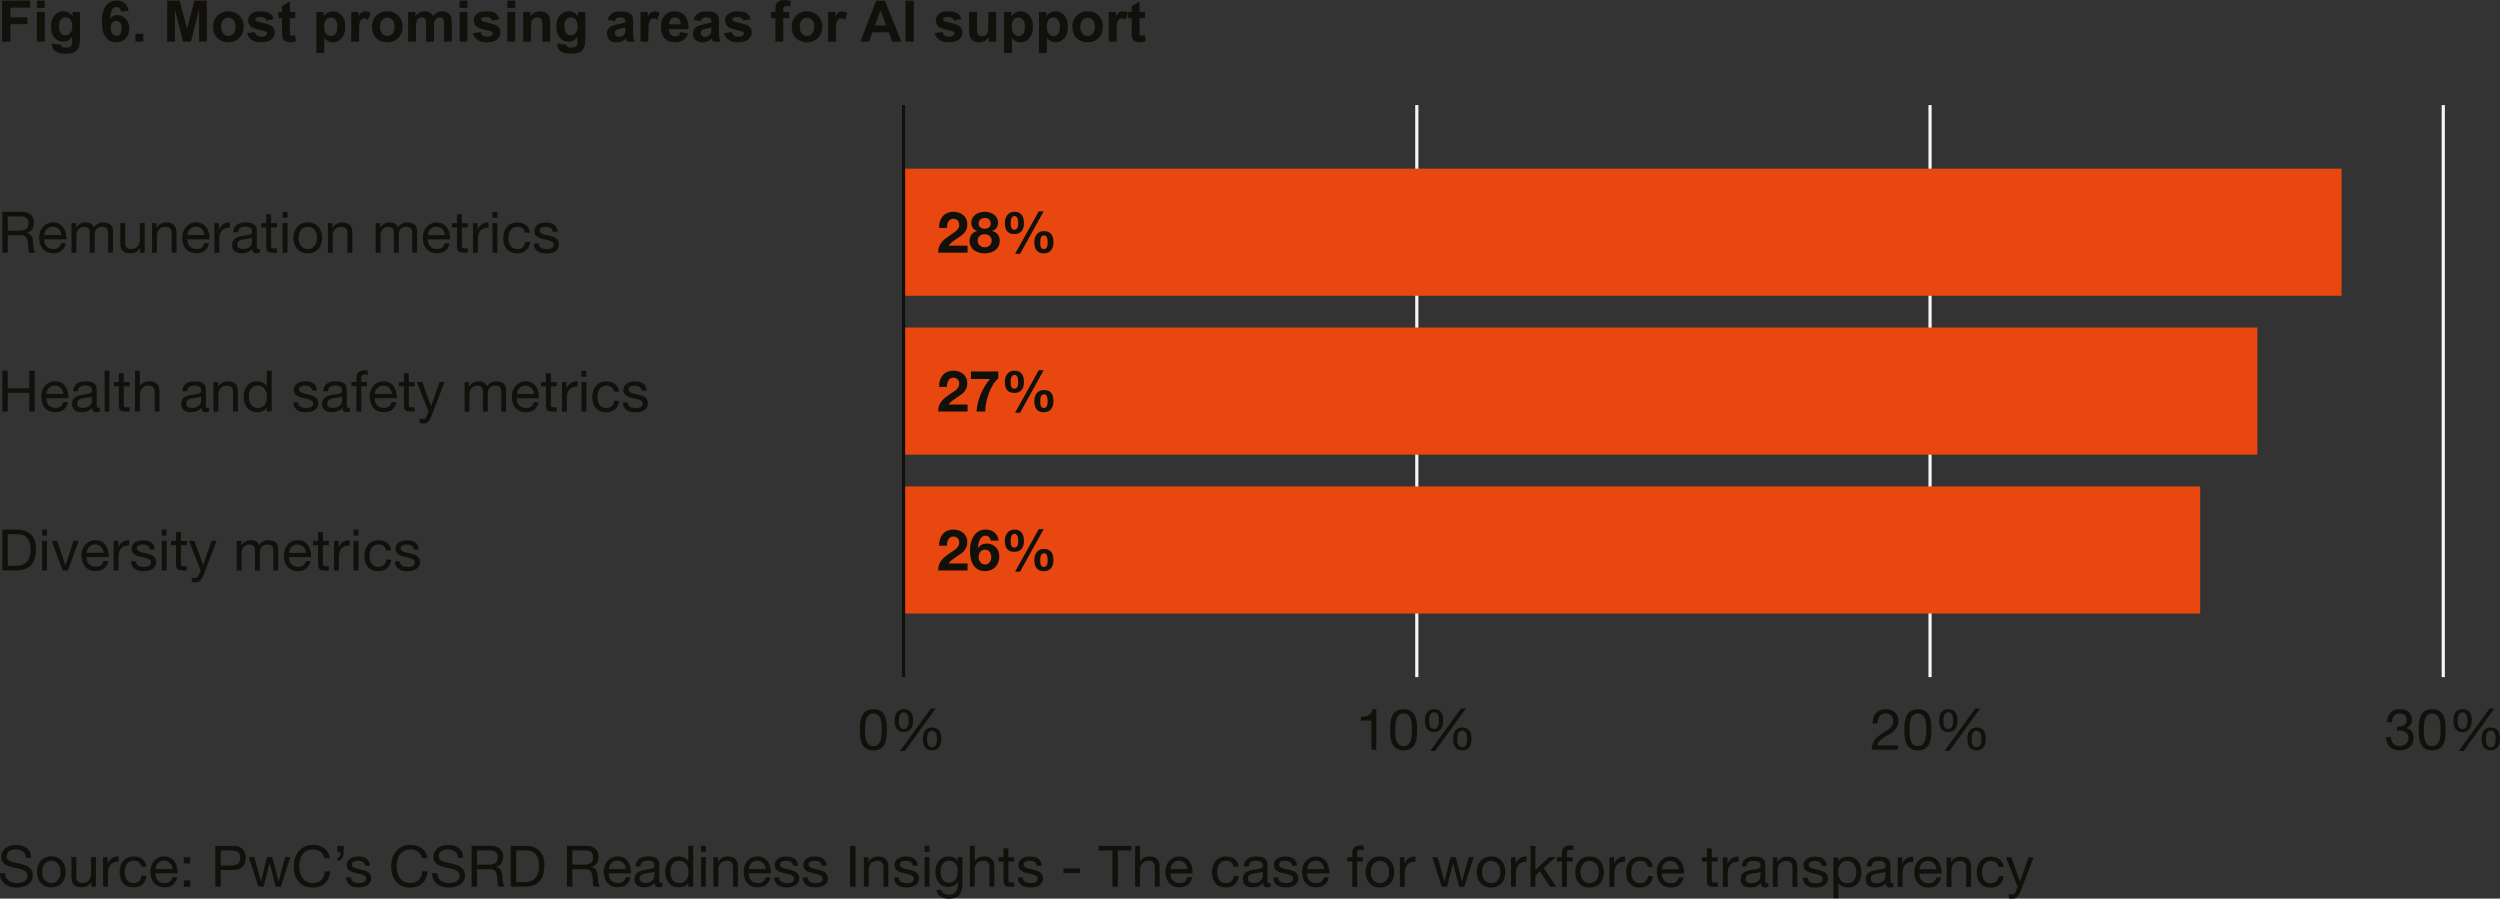
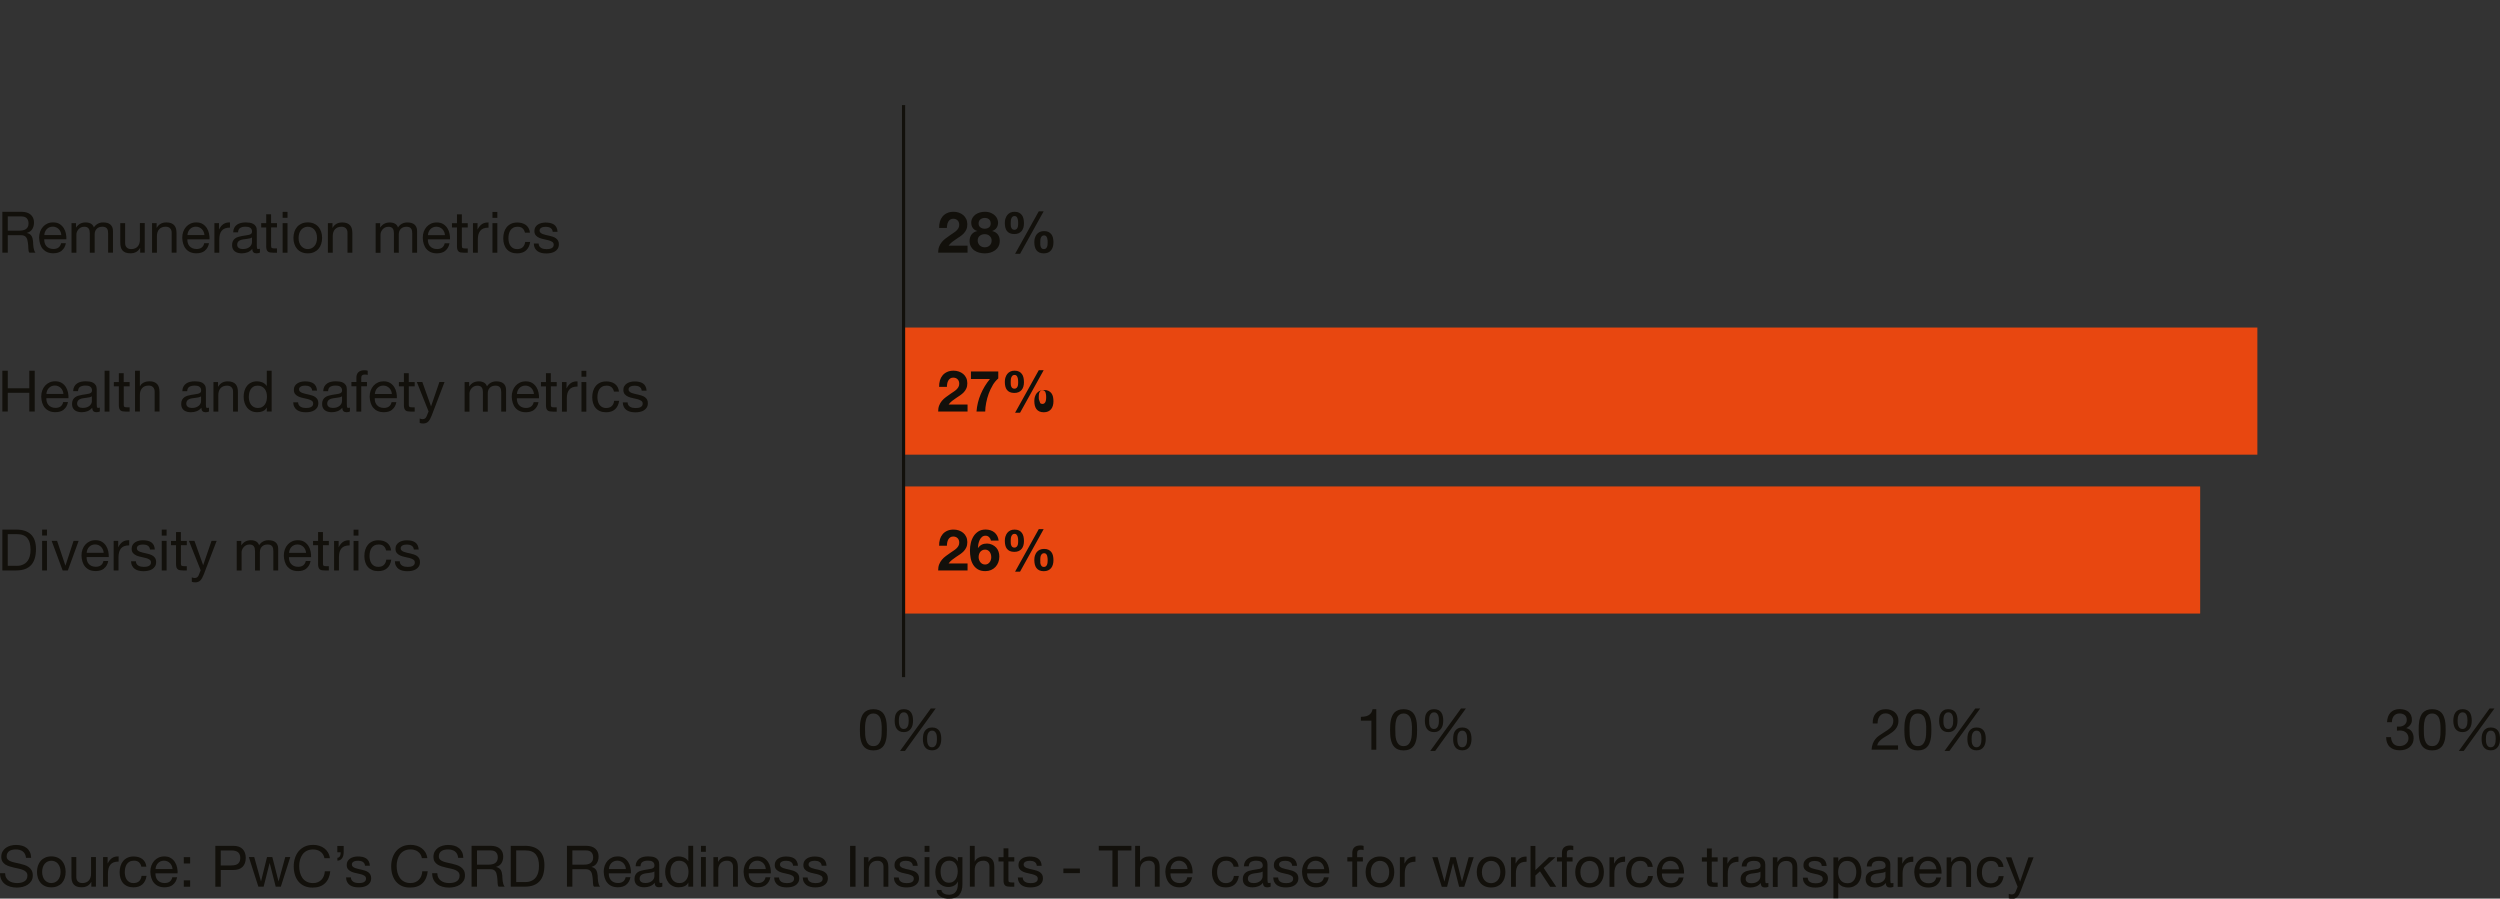
<svg xmlns="http://www.w3.org/2000/svg" id="Layer_1" data-name="Layer 1" viewBox="0 0 786.68 282.77">
  <rect x="0" y="0" width="786.68" height="282.77" fill="#333333" stroke="none" />
  <defs>
    <style>
      .cls-1 {
        stroke: #12100b;
      }

      .cls-1, .cls-2 {
        fill: none;
      }

      .cls-2 {
        stroke: #f4f5f7;
      }

      .cls-3 {
        fill: #12100b;
      }

      .cls-3, .cls-4 {
        stroke-width: 0px;
      }

      .cls-4 {
        fill: #e84710;
      }
    </style>
  </defs>
-   <path class="cls-2" d="m445.83,33.07v180m161.5-180v180m161.5-180v180" />
  <path class="cls-3" d="m6.79,66.65c1.22,0,2.18.3,2.87.9s1.04,1.42,1.04,2.47c0,.78-.18,1.46-.53,2.05-.35.59-.92.99-1.7,1.21v.04c.37.07.67.19.91.36s.42.37.56.6c.14.23.24.49.31.78.07.29.12.59.15.9.02.31.04.63.05.95s.04.64.09.95c.05.31.12.61.21.89.09.28.22.53.4.75h-1.91c-.12-.13-.2-.31-.24-.54-.04-.23-.07-.48-.08-.77s-.02-.58-.04-.91-.05-.64-.11-.95c-.05-.31-.11-.61-.18-.89-.07-.28-.19-.53-.34-.74s-.36-.38-.61-.5c-.25-.13-.59-.19-1.01-.19H2.45v5.49H.74v-12.85h6.05Zm.36,5.83c.36-.06.67-.18.94-.35.27-.17.49-.41.65-.7.16-.29.24-.67.24-1.14,0-.65-.18-1.18-.54-1.58-.36-.41-.94-.61-1.75-.61H2.45v4.48h3.56c.4,0,.77-.03,1.13-.09h0Zm11.89.45c-.14-.32-.32-.6-.56-.84s-.51-.42-.83-.56c-.32-.14-.67-.21-1.05-.21s-.75.07-1.07.21c-.32.14-.59.33-.82.57s-.41.52-.54.84c-.13.32-.21.66-.23,1.02h5.35c-.02-.36-.11-.7-.24-1.03h0Zm.37,5.98c-.7.53-1.57.79-2.63.79-.74,0-1.39-.12-1.93-.36-.55-.24-1-.58-1.38-1.01s-.65-.95-.84-1.55c-.19-.6-.29-1.25-.32-1.96,0-.71.11-1.36.32-1.94s.52-1.1.91-1.53c.39-.43.85-.77,1.39-1.01.53-.24,1.12-.36,1.76-.36.83,0,1.52.17,2.06.51.55.34.98.78,1.31,1.3s.56,1.1.68,1.73c.13.62.18,1.22.15,1.78h-6.97c-.01.41.04.79.14,1.16.11.37.28.69.52.97.24.28.55.51.92.67.37.17.81.25,1.31.25.65,0,1.18-.15,1.59-.45.41-.3.69-.76.82-1.37h1.51c-.2,1.04-.65,1.83-1.35,2.36h0Zm4.52-8.71v1.37h.04c.7-1.06,1.7-1.58,3.01-1.58.58,0,1.1.12,1.57.36.47.24.8.65.99,1.22.31-.5.72-.89,1.23-1.17.51-.28,1.07-.41,1.68-.41.47,0,.89.05,1.27.15.38.1.7.26.97.48.27.22.48.5.63.84.15.34.23.75.23,1.23v6.82h-1.53v-6.1c0-.29-.02-.56-.07-.81s-.14-.47-.27-.66c-.13-.19-.32-.33-.55-.44-.23-.11-.54-.16-.91-.16-.76,0-1.35.22-1.78.65s-.65,1.01-.65,1.73v5.8h-1.53v-6.1c0-.3-.03-.58-.08-.83-.05-.25-.15-.47-.28-.66-.13-.19-.31-.33-.53-.43-.22-.1-.51-.15-.86-.15-.44,0-.83.09-1.14.27-.32.18-.58.4-.77.65-.2.25-.34.51-.43.78-.09.27-.13.49-.13.68v5.8h-1.53v-9.31h1.44Zm20.18,9.31v-1.48h-.04c-.32.58-.74,1-1.24,1.27s-1.1.41-1.78.41c-.61,0-1.12-.08-1.53-.24-.41-.16-.74-.39-.99-.69-.25-.3-.43-.66-.53-1.07-.1-.41-.15-.87-.15-1.38v-6.12h1.53v6.3c0,.58.17,1.03.5,1.37.34.34.8.5,1.39.5.47,0,.87-.07,1.21-.22.34-.14.63-.35.86-.61.23-.26.4-.57.51-.93.11-.35.17-.74.17-1.16v-5.26h1.53v9.31h-1.44Zm5.18-9.31v1.48h.04c.64-1.13,1.64-1.69,3.02-1.69.61,0,1.12.08,1.53.25.41.17.74.4.99.7.25.3.43.66.53,1.07.1.41.15.87.15,1.38v6.12h-1.53v-6.3c0-.58-.17-1.03-.5-1.37-.34-.34-.8-.5-1.39-.5-.47,0-.87.07-1.21.22-.34.14-.63.35-.86.61-.23.26-.4.57-.51.93s-.17.74-.17,1.16v5.26h-1.53v-9.31h1.44Zm14.79,2.74c-.14-.32-.32-.6-.56-.84-.23-.23-.51-.42-.83-.56-.32-.14-.67-.21-1.05-.21s-.75.07-1.07.21c-.32.14-.59.33-.82.57s-.41.52-.54.84c-.13.32-.21.66-.23,1.02h5.35c-.02-.36-.11-.7-.24-1.03h0Zm.37,5.98c-.7.53-1.57.79-2.63.79-.74,0-1.39-.12-1.93-.36-.55-.24-1.01-.58-1.38-1.01-.37-.43-.65-.95-.84-1.55-.19-.6-.29-1.25-.32-1.96,0-.71.11-1.36.32-1.94.22-.59.52-1.1.91-1.53.39-.43.85-.77,1.39-1.01s1.12-.36,1.76-.36c.83,0,1.52.17,2.06.51.55.34.98.78,1.31,1.3.33.53.56,1.1.68,1.73.13.62.18,1.22.15,1.78h-6.97c-.01.41.04.79.14,1.16.11.37.28.69.52.97.24.28.55.51.92.67s.81.25,1.31.25c.65,0,1.18-.15,1.59-.45s.69-.76.82-1.37h1.51c-.2,1.04-.65,1.83-1.35,2.36h0Zm4.46-8.71v1.96h.04c.37-.76.83-1.31,1.37-1.67.54-.36,1.22-.53,2.05-.5v1.62c-.61,0-1.13.08-1.57.25-.43.17-.78.41-1.04.74s-.46.72-.58,1.18c-.12.46-.18.99-.18,1.59v4.14h-1.53v-9.31h1.44Zm12.85,8.08c-.18.05-.34.07-.47.07-.24,0-.38-.08-.42-.25-.04-.17-.06-.43-.06-.79v-4.78c0-.54-.1-.97-.31-1.31-.2-.33-.47-.59-.81-.78-.34-.18-.71-.31-1.12-.37-.41-.06-.83-.09-1.25-.09-.53,0-1.02.05-1.49.16-.46.11-.87.28-1.23.53-.36.25-.65.57-.86.96-.22.4-.34.88-.36,1.46h1.53c.04-.68.27-1.15.7-1.39.43-.25.97-.37,1.62-.37.24,0,.48.02.73.05s.47.11.67.22.36.26.49.47c.13.2.19.47.19.81,0,.29-.08.51-.25.66-.17.15-.4.26-.68.34-.29.08-.62.14-1,.18s-.78.1-1.2.19c-.4.07-.78.16-1.16.27-.38.11-.71.27-1.01.48-.29.21-.53.48-.71.82-.18.34-.27.77-.27,1.3,0,.47.08.87.24,1.2.16.33.38.6.66.8.28.2.6.35.98.45s.78.14,1.2.14c.65,0,1.25-.11,1.81-.33.56-.22,1.05-.59,1.47-1.09,0,.5.12.87.35,1.09.23.22.55.33.95.33.47,0,.83-.08,1.1-.23v-1.19h0Zm-2.48-2.02c0,.21-.05.45-.16.69s-.28.47-.5.68-.52.38-.88.52c-.36.14-.79.21-1.3.21-.24,0-.47-.02-.68-.07-.22-.05-.4-.13-.57-.23-.16-.11-.29-.25-.4-.42-.1-.17-.15-.39-.15-.64,0-.38.09-.68.26-.91.17-.22.4-.39.68-.51.28-.12.59-.21.94-.26.35-.05.69-.1,1.04-.14.34-.04.67-.1.98-.16.31-.07.56-.17.76-.31v1.56h0Zm7.88-6.06v1.35h-1.85v5.78c0,.18.02.32.05.43s.09.19.17.25c.08.06.2.1.35.12.15.02.35.03.58.03h.7v1.35h-1.17c-.4,0-.73-.03-1.02-.08-.28-.05-.51-.15-.68-.3-.17-.14-.3-.35-.39-.61-.08-.26-.13-.61-.13-1.04v-5.92h-1.58v-1.35h1.58v-2.79h1.53v2.79h1.85Zm1.78-1.67v-1.87h1.53v1.87h-1.53Zm1.53,1.67v9.31h-1.53v-9.31h1.53Zm3.72,6.16c.15.44.36.8.62,1.1.26.29.57.52.93.68.35.16.73.23,1.12.23s.77-.08,1.12-.23c.35-.16.66-.38.93-.68.26-.29.47-.66.62-1.1.15-.44.23-.94.23-1.5s-.08-1.07-.23-1.5c-.15-.44-.36-.81-.62-1.11-.26-.3-.57-.53-.93-.68-.35-.16-.73-.23-1.12-.23s-.77.08-1.12.23c-.35.16-.66.38-.93.68-.26.3-.47.67-.62,1.11-.15.44-.23.94-.23,1.5s.07,1.07.23,1.5h0Zm-1.56-3.42c.19-.59.48-1.11.86-1.55.38-.44.86-.78,1.42-1.04.56-.25,1.21-.38,1.94-.38s1.4.13,1.95.38c.56.25,1.03.6,1.41,1.04.38.44.67.95.86,1.55.19.59.29,1.23.29,1.92s-.1,1.32-.29,1.91c-.19.59-.48,1.1-.86,1.54-.38.44-.86.78-1.41,1.03-.56.25-1.21.37-1.95.37s-1.38-.12-1.94-.37c-.56-.25-1.04-.59-1.42-1.03s-.67-.95-.86-1.54c-.19-.59-.29-1.22-.29-1.91s.1-1.32.29-1.92h0Zm11.99-2.74v1.48h.04c.64-1.13,1.64-1.69,3.02-1.69.61,0,1.12.08,1.53.25.41.17.74.4.99.7s.43.66.53,1.07c.1.41.15.87.15,1.38v6.12h-1.53v-6.3c0-.58-.17-1.03-.5-1.37-.34-.34-.8-.5-1.39-.5-.47,0-.87.07-1.21.22-.34.14-.63.35-.86.61s-.4.57-.51.93-.17.74-.17,1.16v5.26h-1.53v-9.31h1.44Zm15.01,0v1.37h.04c.7-1.06,1.7-1.58,3.01-1.58.58,0,1.1.12,1.57.36.47.24.8.65.99,1.22.31-.5.72-.89,1.23-1.17s1.07-.41,1.68-.41c.47,0,.89.05,1.27.15.38.1.7.26.97.48.27.22.48.5.63.84.15.34.23.75.23,1.23v6.82h-1.53v-6.1c0-.29-.02-.56-.07-.81-.05-.25-.14-.47-.27-.66-.13-.19-.32-.33-.55-.44-.23-.11-.54-.16-.91-.16-.76,0-1.35.22-1.78.65s-.65,1.01-.65,1.73v5.8h-1.53v-6.1c0-.3-.03-.58-.08-.83-.05-.25-.15-.47-.28-.66s-.31-.33-.53-.43c-.22-.1-.51-.15-.85-.15-.44,0-.83.09-1.14.27s-.58.4-.77.65c-.2.25-.34.51-.43.78-.09.27-.14.49-.14.68v5.8h-1.53v-9.31h1.44Zm20.13,2.74c-.14-.32-.32-.6-.56-.84-.23-.23-.51-.42-.83-.56-.32-.14-.67-.21-1.05-.21s-.75.07-1.07.21c-.32.14-.59.33-.82.57-.23.24-.41.52-.54.84-.13.32-.21.66-.23,1.02h5.35c-.02-.36-.11-.7-.24-1.03h0Zm.37,5.98c-.7.53-1.57.79-2.63.79-.74,0-1.39-.12-1.93-.36s-1.01-.58-1.38-1.01c-.37-.43-.65-.95-.84-1.55-.19-.6-.29-1.25-.32-1.96,0-.71.11-1.36.32-1.94.22-.59.52-1.1.91-1.53.39-.43.85-.77,1.39-1.01s1.12-.36,1.76-.36c.83,0,1.51.17,2.06.51.55.34.98.78,1.31,1.3s.56,1.1.68,1.73c.13.62.18,1.22.15,1.78h-6.97c-.01.41.04.79.14,1.16.11.37.28.69.52.97.24.28.55.51.92.67.37.17.81.25,1.31.25.65,0,1.18-.15,1.59-.45s.69-.76.82-1.37h1.51c-.2,1.04-.65,1.83-1.35,2.36h0Zm7.06-8.71v1.35h-1.85v5.78c0,.18.02.32.05.43s.09.19.17.25c.08.06.2.1.35.12.15.02.35.03.58.03h.7v1.35h-1.17c-.4,0-.74-.03-1.02-.08-.28-.05-.51-.15-.68-.3-.17-.14-.3-.35-.39-.61s-.13-.61-.13-1.04v-5.92h-1.58v-1.35h1.58v-2.79h1.53v2.79h1.85Zm3.08,0v1.96h.04c.37-.76.83-1.31,1.37-1.67s1.22-.53,2.05-.5v1.62c-.61,0-1.13.08-1.57.25-.43.17-.78.41-1.04.74s-.46.72-.58,1.18c-.12.46-.18.99-.18,1.59v4.14h-1.53v-9.31h1.44Zm4.7-1.67v-1.87h1.53v1.87h-1.53Zm1.53,1.67v9.31h-1.53v-9.31h1.53Zm7.94,1.62c-.38-.32-.9-.49-1.55-.49-.55,0-1.01.1-1.39.31-.37.2-.67.47-.89.81-.22.34-.38.72-.48,1.16s-.14.89-.14,1.36c0,.43.05.85.15,1.26.1.41.26.77.48,1.09s.5.57.85.76c.35.19.76.29,1.24.29.76,0,1.35-.2,1.77-.59s.69-.95.78-1.67h1.57c-.17,1.15-.6,2.04-1.29,2.66s-1.63.94-2.82.94c-.71,0-1.33-.11-1.88-.34-.55-.23-1-.55-1.37-.97-.37-.42-.64-.92-.83-1.5-.19-.58-.28-1.22-.28-1.92s.09-1.35.27-1.95c.18-.61.45-1.13.82-1.58.37-.45.83-.8,1.38-1.06.55-.26,1.19-.39,1.93-.39.53,0,1.02.06,1.48.19.46.13.87.32,1.22.58.35.26.64.6.87,1,.23.4.37.88.43,1.43h-1.58c-.12-.59-.37-1.04-.76-1.37h0Zm5.27,5.61c.14.23.33.42.57.56.23.14.5.24.79.3s.6.09.91.09c.24,0,.49-.02.76-.05.26-.04.51-.1.73-.2s.41-.24.55-.42c.14-.19.22-.42.22-.71,0-.4-.15-.7-.45-.9-.3-.2-.67-.37-1.12-.49-.45-.13-.94-.24-1.47-.34-.53-.1-1.02-.25-1.47-.43-.45-.19-.83-.45-1.12-.78-.3-.34-.45-.8-.45-1.4,0-.47.11-.87.31-1.21.21-.34.48-.61.81-.82.33-.21.7-.37,1.12-.47.41-.1.82-.15,1.23-.15.53,0,1.01.04,1.46.13.44.09.84.25,1.18.47.34.22.61.52.82.9.2.38.32.85.36,1.41h-1.53c-.02-.3-.1-.55-.23-.75s-.3-.36-.5-.48-.43-.21-.67-.26c-.25-.05-.49-.08-.75-.08-.23,0-.46.02-.69.05s-.45.1-.64.19c-.19.09-.35.21-.47.36-.12.15-.18.34-.18.59,0,.26.09.48.28.66.19.17.42.32.71.43.29.11.61.21.97.29s.72.16,1.08.24c.38.08.76.19,1.12.31s.69.28.97.48.51.45.68.75c.17.3.26.67.26,1.12,0,.56-.12,1.03-.35,1.4-.23.37-.54.67-.92.9-.38.23-.8.39-1.28.48-.47.09-.95.14-1.41.14-.52,0-1.01-.05-1.48-.16-.47-.11-.88-.28-1.24-.53s-.65-.57-.86-.97-.34-.89-.36-1.47h1.53c.01.34.09.62.23.86h0Z" />
  <path class="cls-3" d="m272.25,231.25c.03.59.13,1.15.29,1.67.16.52.42.96.78,1.32.36.36.86.54,1.51.54s1.15-.18,1.51-.54c.36-.36.62-.8.78-1.32.16-.52.26-1.08.29-1.67.03-.59.04-1.13.04-1.61,0-.31,0-.66,0-1.03,0-.38-.04-.76-.09-1.13-.05-.38-.13-.75-.23-1.11-.1-.36-.25-.67-.45-.94-.2-.27-.45-.49-.75-.66-.3-.17-.67-.25-1.1-.25s-.8.08-1.1.25c-.3.17-.55.39-.75.66-.2.27-.35.59-.45.94-.1.36-.18.73-.23,1.11-.05.38-.08.76-.09,1.13,0,.38,0,.72,0,1.03,0,.48.02,1.02.04,1.61h0Zm-1.63-3.05c.02-.5.08-1,.18-1.48.1-.48.23-.94.41-1.37.18-.43.43-.81.74-1.13s.71-.58,1.18-.77c.47-.19,1.04-.29,1.7-.29s1.23.1,1.7.29c.47.19.87.45,1.18.77s.56.7.74,1.13.32.89.41,1.37c.1.48.16.97.18,1.48.02.5.04.99.04,1.46s-.01.95-.04,1.46c-.02.5-.08,1-.18,1.48-.1.48-.23.93-.41,1.36-.18.43-.43.8-.74,1.12-.31.32-.7.58-1.17.77-.47.19-1.04.28-1.71.28s-1.23-.09-1.7-.28c-.47-.19-.87-.44-1.18-.77-.31-.32-.56-.7-.74-1.12-.18-.43-.32-.88-.41-1.36-.1-.48-.16-.97-.18-1.48-.02-.5-.04-.99-.04-1.46s.01-.95.04-1.46h0Zm12.27-.57c.03.31.1.59.21.85.11.26.26.47.46.65s.46.26.8.26.62-.08.83-.25c.2-.17.36-.38.48-.64.11-.26.19-.54.22-.85.04-.31.05-.61.05-.88s-.02-.55-.05-.86c-.03-.31-.1-.59-.21-.85-.11-.26-.26-.47-.46-.65s-.47-.26-.82-.26-.61.09-.81.26-.36.39-.48.65c-.11.26-.19.54-.22.85-.04.31-.05.6-.05.87s.02.55.04.85h0Zm-1.25-2.21c.1-.44.26-.83.49-1.16.23-.34.53-.6.9-.8s.83-.3,1.39-.3,1.03.1,1.4.29c.37.19.66.45.88.77.22.32.38.71.47,1.14.09.44.14.9.14,1.4s-.05.92-.15,1.36c-.1.44-.27.82-.5,1.15s-.53.6-.89.8c-.36.2-.8.31-1.33.31s-1-.09-1.37-.28-.67-.44-.9-.77c-.23-.32-.39-.7-.49-1.13s-.15-.89-.15-1.39.05-.96.14-1.39h0Zm10.14,7.97c.03.31.1.59.21.85.11.26.26.47.46.65.2.17.47.26.8.26s.62-.08.83-.25c.2-.17.36-.38.48-.64.11-.26.19-.54.22-.86.04-.31.05-.61.05-.88s-.02-.55-.04-.85c-.03-.31-.1-.59-.21-.85-.11-.26-.26-.47-.46-.65-.2-.17-.47-.26-.82-.26s-.61.09-.81.26c-.2.17-.36.39-.48.65-.11.26-.19.54-.23.85-.04.31-.05.6-.05.87s.02.55.05.85h0Zm-1.25-2.21c.1-.44.26-.83.49-1.16.23-.34.53-.6.9-.8.37-.2.83-.3,1.39-.3s1.03.1,1.39.29c.37.19.66.45.88.77.22.32.38.7.47,1.14.09.44.14.9.14,1.39s-.05.92-.15,1.36c-.1.44-.27.82-.5,1.15-.23.33-.53.59-.89.79s-.8.3-1.33.3-1-.09-1.37-.28c-.37-.19-.67-.44-.9-.76-.23-.32-.39-.69-.49-1.12s-.15-.89-.15-1.39.05-.96.14-1.39h0Zm3.91-8.25l-9.67,13.37h-1.55l9.68-13.37h1.53Z" />
  <path class="cls-3" d="m431.54,235.92v-9.14h-3.31v-1.22c.43,0,.85-.03,1.26-.1.41-.07.78-.19,1.11-.37.33-.18.61-.43.84-.74.23-.31.38-.71.47-1.19h1.17v12.76h-1.53Zm7.55-4.67c.03.59.13,1.15.29,1.67.16.52.42.96.78,1.32s.86.54,1.51.54,1.15-.18,1.51-.54.62-.8.78-1.32c.16-.52.26-1.08.29-1.67.03-.59.05-1.13.05-1.61,0-.31,0-.66,0-1.03s-.04-.76-.09-1.13c-.05-.38-.13-.75-.23-1.11-.1-.36-.25-.67-.45-.94-.2-.27-.45-.49-.75-.66-.3-.17-.67-.25-1.1-.25s-.8.08-1.1.25c-.3.17-.55.39-.75.66-.2.27-.35.59-.45.94-.1.36-.18.73-.23,1.11-.05.38-.08.76-.09,1.13,0,.38,0,.72,0,1.03,0,.48.02,1.02.05,1.61h0Zm-1.63-3.05c.02-.5.08-1,.18-1.48.1-.48.23-.94.41-1.37s.43-.81.74-1.13c.31-.32.71-.58,1.18-.77.47-.19,1.04-.29,1.7-.29s1.23.1,1.7.29c.47.19.87.45,1.18.77.31.32.56.7.74,1.13s.32.89.41,1.37c.1.48.16.97.18,1.48.02.5.04.99.04,1.46s-.01.95-.04,1.46c-.02.5-.08,1-.18,1.48-.1.48-.23.93-.41,1.36-.18.43-.43.8-.74,1.12-.31.32-.7.58-1.17.77-.47.19-1.04.28-1.71.28s-1.23-.09-1.7-.28c-.47-.19-.87-.44-1.18-.77-.31-.32-.56-.7-.74-1.12-.18-.43-.32-.88-.41-1.36-.1-.48-.16-.97-.18-1.48-.02-.5-.04-.99-.04-1.46s.01-.95.04-1.46h0Zm12.27-.57c.03.31.1.59.21.85.11.26.26.47.46.65s.47.26.8.26.62-.08.83-.25c.2-.17.36-.38.48-.64.11-.26.19-.54.23-.85.04-.31.05-.61.05-.88s-.02-.55-.04-.86c-.03-.31-.1-.59-.21-.85-.11-.26-.26-.47-.46-.65s-.47-.26-.82-.26-.61.09-.81.26c-.2.17-.36.39-.48.65-.11.26-.19.54-.22.85-.04.31-.05.6-.05.87s.02.55.05.85h0Zm-1.25-2.21c.1-.44.26-.83.49-1.16.23-.34.53-.6.9-.8.37-.2.83-.3,1.39-.3s1.03.1,1.4.29c.37.19.66.45.88.77s.38.71.47,1.14c.09.44.14.9.14,1.4s-.05.92-.15,1.36c-.1.44-.27.82-.5,1.15s-.53.6-.89.8c-.36.2-.8.31-1.33.31s-1-.09-1.37-.28-.67-.44-.9-.77c-.23-.32-.39-.7-.49-1.13-.1-.43-.15-.89-.15-1.39s.05-.96.14-1.39h0Zm10.14,7.97c.03.31.1.59.21.85.11.26.26.47.46.65.2.17.46.26.8.26s.62-.08.83-.25c.2-.17.36-.38.48-.64.11-.26.19-.54.22-.86.04-.31.05-.61.05-.88s-.02-.55-.05-.85c-.03-.31-.1-.59-.21-.85-.11-.26-.26-.47-.46-.65-.2-.17-.47-.26-.82-.26s-.61.09-.81.26c-.2.17-.36.39-.48.65-.11.26-.19.54-.22.85-.04.31-.05.6-.05.87s.02.55.04.85h0Zm-1.25-2.21c.1-.44.26-.83.49-1.16.23-.34.53-.6.9-.8s.83-.3,1.39-.3,1.03.1,1.4.29c.37.19.66.45.88.77.22.32.38.7.47,1.14.09.44.14.9.14,1.39s-.05.92-.15,1.36c-.1.44-.27.82-.5,1.15-.23.33-.53.59-.89.79-.36.2-.8.3-1.33.3s-1-.09-1.37-.28c-.37-.19-.67-.44-.9-.76-.23-.32-.39-.69-.49-1.12s-.15-.89-.15-1.39.05-.96.14-1.39h0Zm3.91-8.25l-9.67,13.37h-1.55l9.68-13.37h1.53Z" />
  <path class="cls-3" d="m589.48,225.88c.17-.55.43-1.03.78-1.43.35-.4.79-.72,1.32-.95.53-.23,1.13-.34,1.8-.34.55,0,1.07.08,1.56.24.49.16.91.4,1.27.7.36.31.65.69.86,1.14.21.46.32.98.32,1.58,0,.56-.09,1.06-.26,1.49-.17.43-.4.82-.69,1.16-.29.34-.62.65-.99.93-.37.28-.76.54-1.15.79-.4.24-.79.48-1.19.71-.4.23-.76.48-1.09.75-.33.26-.61.55-.85.85-.23.31-.39.66-.46,1.05h6.55v1.35h-8.33c.06-.76.2-1.4.4-1.93.21-.53.48-1,.8-1.4s.69-.74,1.1-1.04c.41-.3.83-.58,1.28-.85.54-.34,1.01-.65,1.42-.93.41-.28.75-.57,1.02-.85.27-.29.47-.6.61-.94.14-.34.21-.73.21-1.17,0-.35-.07-.66-.2-.95-.13-.28-.31-.52-.53-.73-.22-.2-.48-.36-.78-.47-.3-.11-.62-.16-.95-.16-.44,0-.83.09-1.14.28s-.58.43-.78.73c-.2.3-.35.64-.44,1.02-.09.38-.13.76-.12,1.14h-1.53c-.04-.65.03-1.25.2-1.8h0Zm11.44,5.37c.03.59.13,1.15.29,1.67.16.52.42.96.78,1.32.36.36.86.54,1.51.54s1.15-.18,1.51-.54c.36-.36.62-.8.78-1.32.16-.52.26-1.08.29-1.67.03-.59.04-1.13.04-1.61,0-.31,0-.66,0-1.03,0-.38-.04-.76-.09-1.13-.05-.38-.13-.75-.23-1.11-.1-.36-.25-.67-.45-.94-.2-.27-.45-.49-.75-.66-.3-.17-.67-.25-1.1-.25s-.8.08-1.1.25c-.3.17-.55.39-.75.66-.2.27-.35.59-.45.94-.1.36-.18.73-.23,1.11-.05.38-.08.76-.09,1.13s0,.72,0,1.03c0,.48.01,1.02.04,1.61h0Zm-1.63-3.05c.02-.5.08-1,.18-1.48.1-.48.23-.94.41-1.37s.43-.81.74-1.13.7-.58,1.18-.77c.47-.19,1.04-.29,1.7-.29s1.23.1,1.7.29c.47.19.87.45,1.18.77.31.32.56.7.74,1.13s.32.89.41,1.37c.1.48.16.97.18,1.48.02.5.04.99.04,1.46s-.01.95-.04,1.46c-.02.5-.08,1-.18,1.48-.1.48-.23.93-.41,1.36-.18.43-.43.8-.74,1.12-.31.32-.7.58-1.17.77-.47.19-1.04.28-1.71.28s-1.23-.09-1.7-.28c-.47-.19-.87-.44-1.18-.77-.31-.32-.56-.7-.74-1.12-.18-.43-.32-.88-.41-1.36-.1-.48-.16-.97-.18-1.48-.02-.5-.04-.99-.04-1.46s.01-.95.04-1.46h0Zm12.27-.57c.03.31.1.59.21.85.11.26.26.47.46.65.2.17.47.26.8.26s.62-.08.83-.25.36-.38.48-.64c.11-.26.19-.54.23-.85.04-.31.05-.61.05-.88s-.01-.55-.04-.86c-.03-.31-.1-.59-.21-.85-.11-.26-.26-.47-.46-.65s-.47-.26-.82-.26-.61.09-.81.26c-.2.17-.36.39-.48.65-.11.26-.19.54-.22.85-.04.31-.05.6-.05.87s.01.55.04.85h0Zm-1.25-2.21c.1-.44.26-.83.49-1.16.23-.34.53-.6.9-.8.37-.2.83-.3,1.39-.3s1.03.1,1.39.29c.37.19.66.45.88.77.22.32.38.71.47,1.14.09.44.14.9.14,1.4s-.05.92-.15,1.36-.27.82-.5,1.15c-.23.33-.53.6-.89.8-.36.2-.8.31-1.33.31s-1-.09-1.37-.28c-.37-.19-.67-.44-.9-.77-.23-.32-.39-.7-.49-1.13-.1-.43-.15-.89-.15-1.39s.05-.96.14-1.39h0Zm10.14,7.97c.03.31.1.59.21.85.11.26.26.47.46.65.2.17.47.26.8.26s.62-.08.83-.25c.2-.17.36-.38.48-.64.11-.26.19-.54.22-.86.04-.31.05-.61.05-.88s-.01-.55-.04-.85c-.03-.31-.1-.59-.21-.85-.11-.26-.26-.47-.46-.65-.2-.17-.47-.26-.82-.26s-.61.09-.81.26c-.2.17-.36.39-.48.65-.11.26-.19.54-.22.85-.04.31-.05.6-.05.87s.02.55.04.85h0Zm-1.25-2.21c.1-.44.26-.83.49-1.16.23-.34.53-.6.9-.8s.83-.3,1.39-.3,1.03.1,1.4.29c.37.19.66.45.88.77.22.32.38.7.47,1.14.09.44.13.9.13,1.39s-.05.92-.15,1.36c-.1.44-.27.82-.5,1.15-.23.33-.53.59-.89.79-.36.2-.8.3-1.33.3s-1-.09-1.37-.28-.67-.44-.9-.76-.39-.69-.49-1.12-.15-.89-.15-1.39.05-.96.14-1.39h0Zm3.91-8.25l-9.67,13.37h-1.55l9.68-13.37h1.53Z" />
  <path class="cls-3" d="m754.41,228.65h.5c.33,0,.63-.04.93-.14.29-.09.55-.22.77-.4.22-.17.4-.39.53-.66.14-.26.2-.56.2-.9,0-.68-.21-1.2-.65-1.54-.43-.34-.97-.51-1.62-.51-.4,0-.76.08-1.07.22-.3.15-.55.35-.75.6-.2.25-.35.55-.44.88-.1.34-.15.69-.15,1.06h-1.53c.03-.61.12-1.17.3-1.67.17-.5.42-.94.75-1.3.32-.36.73-.64,1.21-.85.49-.2,1.05-.31,1.68-.31.56,0,1.07.07,1.54.21.48.14.89.34,1.24.62.34.28.62.63.82,1.06.19.43.29.94.29,1.53s-.17,1.09-.5,1.53c-.34.44-.76.78-1.26,1.01v.04c.78.17,1.36.53,1.74,1.1.37.56.56,1.23.56,2,0,.64-.11,1.2-.35,1.68-.23.49-.55.89-.94,1.22-.4.32-.87.57-1.4.73-.53.16-1.1.24-1.7.24-.65,0-1.24-.09-1.76-.27-.53-.18-.98-.45-1.35-.8-.38-.35-.66-.79-.86-1.31-.2-.52-.29-1.1-.28-1.76h1.53c.03.83.27,1.5.72,2.03.46.52,1.12.78,2,.78.37,0,.73-.06,1.06-.17.34-.11.63-.28.88-.49.26-.21.46-.47.61-.77s.22-.65.22-1.03-.07-.75-.21-1.05c-.15-.31-.34-.56-.58-.77-.24-.21-.53-.37-.85-.47-.34-.1-.69-.15-1.08-.15-.32,0-.63.02-.91.05v-1.3c.06.01.11.02.16.02h0Zm8.34,2.6c.03.59.13,1.15.29,1.67.16.52.42.96.78,1.32.36.36.87.54,1.51.54s1.16-.18,1.52-.54c.36-.36.62-.8.78-1.32.16-.52.26-1.08.29-1.67.03-.59.04-1.13.04-1.61,0-.31,0-.66-.01-1.03,0-.38-.03-.76-.09-1.13-.05-.38-.13-.75-.23-1.11-.1-.36-.25-.67-.45-.94-.2-.27-.45-.49-.75-.66-.3-.17-.66-.25-1.1-.25s-.79.08-1.09.25c-.3.17-.55.39-.75.66-.2.27-.35.59-.45.94-.1.36-.18.73-.23,1.11-.06.38-.09.76-.09,1.13-.01.38-.01.72-.01,1.03,0,.48.01,1.02.04,1.61h0Zm-1.63-3.05c.03-.5.09-1,.18-1.48.1-.48.24-.94.42-1.37.18-.43.42-.81.73-1.13.32-.32.71-.58,1.18-.77.48-.19,1.04-.29,1.7-.29s1.23.1,1.71.29c.47.19.86.45,1.17.77.32.32.56.7.74,1.13s.32.89.42,1.37c.09.48.15.97.18,1.48.02.5.03.99.03,1.46s-.01.95-.03,1.46c-.03.5-.09,1-.18,1.48-.1.48-.24.93-.42,1.36-.18.43-.42.8-.74,1.12-.31.32-.7.58-1.17.77-.46.19-1.03.28-1.71.28s-1.22-.09-1.7-.28c-.47-.19-.86-.44-1.18-.77-.31-.32-.55-.7-.73-1.12-.18-.43-.32-.88-.42-1.36-.09-.48-.15-.97-.18-1.48-.02-.5-.03-.99-.03-1.46s.01-.95.03-1.46h0Zm12.27-.57c.03.31.1.59.21.85.1.26.26.47.46.65.19.17.46.26.8.26s.62-.08.82-.25c.21-.17.37-.38.48-.64.11-.26.19-.54.23-.85.03-.31.05-.61.05-.88s-.02-.55-.05-.86c-.03-.31-.09-.59-.2-.85-.11-.26-.26-.47-.46-.65-.2-.17-.47-.26-.82-.26s-.61.09-.81.26c-.2.17-.36.39-.48.65-.11.26-.19.54-.22.85-.04.31-.06.6-.06.87s.02.55.05.85h0Zm-1.25-2.21c.09-.44.26-.83.48-1.16.23-.34.53-.6.9-.8.38-.2.84-.3,1.39-.3s1.03.1,1.4.29c.36.19.65.45.88.77.22.32.38.71.46,1.14.1.44.14.9.14,1.4s-.05.92-.15,1.36c-.11.44-.27.82-.51,1.15-.23.33-.53.6-.89.8-.36.2-.8.31-1.33.31s-1-.09-1.37-.28-.67-.44-.9-.77c-.23-.32-.39-.7-.49-1.13-.11-.43-.16-.89-.16-1.39s.05-.96.15-1.39h0Zm10.14,7.97c.03.31.1.59.21.85.11.26.26.47.46.65.19.17.46.26.8.26s.62-.08.83-.25c.2-.17.36-.38.47-.64.12-.26.19-.54.23-.86.03-.31.05-.61.05-.88s-.01-.55-.04-.85c-.03-.31-.1-.59-.21-.85-.11-.26-.26-.47-.46-.65-.2-.17-.47-.26-.82-.26-.33,0-.6.09-.81.26-.2.17-.36.39-.47.65-.12.26-.19.54-.23.85-.04.31-.05.6-.05.87s.01.55.04.85h0Zm-1.25-2.21c.1-.44.26-.83.49-1.16.22-.34.52-.6.9-.8.37-.2.83-.3,1.38-.3s1.03.1,1.4.29c.36.19.66.45.88.77.22.32.38.7.47,1.14.09.44.13.9.13,1.39s-.05.92-.15,1.36c-.1.44-.27.82-.51,1.15-.23.33-.53.59-.89.79-.36.2-.8.3-1.33.3s-.99-.09-1.37-.28c-.37-.19-.67-.44-.9-.76-.22-.32-.39-.69-.49-1.12-.1-.43-.15-.89-.15-1.39s.04-.96.14-1.39h0Zm3.91-8.25l-9.67,13.37h-1.55l9.69-13.37h1.53Z" />
  <path class="cls-3" d="m2.45,116.65v5.53h6.77v-5.53h1.71v12.85h-1.71v-5.89H2.45v5.89H.74v-12.85h1.71Zm17.25,6.28c-.14-.32-.32-.6-.56-.84-.23-.23-.51-.42-.83-.56-.32-.14-.67-.21-1.05-.21s-.75.07-1.07.21c-.32.14-.59.33-.82.57s-.41.52-.54.84c-.13.32-.21.66-.23,1.02h5.35c-.02-.36-.1-.7-.24-1.03h0Zm.37,5.98c-.7.53-1.57.79-2.63.79-.74,0-1.39-.12-1.93-.36s-1.01-.58-1.38-1.01c-.37-.43-.65-.95-.84-1.55-.19-.6-.29-1.25-.32-1.96,0-.71.11-1.36.32-1.94.22-.59.52-1.1.91-1.53.39-.43.85-.77,1.39-1.01s1.12-.36,1.76-.36c.83,0,1.51.17,2.06.51.55.34.98.78,1.31,1.3.33.53.56,1.1.68,1.73.13.62.18,1.22.15,1.78h-6.97c-.01.41.04.79.14,1.16.11.37.28.69.52.97.24.28.55.51.92.67.37.17.81.25,1.31.25.65,0,1.18-.15,1.59-.45s.69-.76.82-1.37h1.51c-.2,1.04-.65,1.83-1.35,2.36h0Zm11.32-.63c-.18.05-.34.07-.47.07-.24,0-.38-.08-.42-.25-.04-.17-.06-.43-.06-.79v-4.78c0-.54-.1-.97-.31-1.31-.2-.33-.47-.59-.81-.78-.34-.18-.71-.31-1.12-.37-.41-.06-.83-.09-1.25-.09-.53,0-1.02.05-1.48.16-.46.11-.87.28-1.23.53-.36.25-.65.57-.86.96-.22.4-.34.88-.36,1.46h1.53c.04-.68.27-1.15.7-1.39s.97-.37,1.62-.37c.24,0,.48.02.73.05s.47.11.67.22.36.26.49.47c.13.2.19.47.19.81,0,.29-.08.51-.25.66s-.4.26-.68.34c-.29.08-.62.14-1,.18-.38.04-.78.1-1.2.19-.4.07-.78.16-1.16.27-.38.11-.71.27-1.01.48-.29.21-.53.48-.71.82-.18.34-.27.77-.27,1.3,0,.47.08.87.24,1.2.16.33.38.6.66.8.28.2.6.35.98.45.38.1.78.14,1.2.14.65,0,1.25-.11,1.81-.33.56-.22,1.05-.59,1.47-1.09,0,.5.12.87.35,1.09.23.22.55.33.94.33.47,0,.83-.08,1.1-.23v-1.19h0Zm-2.48-2.02c0,.21-.05.45-.16.69s-.28.47-.5.68-.52.38-.88.52c-.36.14-.79.21-1.3.21-.24,0-.47-.02-.68-.07-.22-.05-.4-.13-.57-.23-.16-.11-.29-.25-.4-.42-.1-.17-.15-.39-.15-.64,0-.38.09-.68.26-.91.17-.22.4-.39.67-.51s.59-.21.94-.26c.35-.05.69-.1,1.03-.14s.67-.1.98-.16c.31-.07.56-.17.76-.31v1.56h0Zm5.53-9.6v12.85h-1.53v-12.85h1.53Zm6.35,3.55v1.35h-1.85v5.78c0,.18.01.32.04.43s.09.19.17.25c.08.06.2.1.35.12.15.02.35.03.59.03h.7v1.35h-1.17c-.4,0-.73-.03-1.02-.08-.28-.05-.51-.15-.68-.3-.17-.14-.3-.35-.39-.61-.08-.26-.13-.61-.13-1.04v-5.92h-1.58v-1.35h1.58v-2.79h1.53v2.79h1.85Zm3.22-3.55v4.91h.04c.12-.29.29-.53.5-.73.22-.2.46-.36.73-.49.27-.13.55-.22.85-.28.29-.06.58-.09.86-.09.61,0,1.12.08,1.53.25.41.17.74.4.99.7.25.3.43.66.53,1.07.1.41.15.87.15,1.38v6.12h-1.53v-6.3c0-.58-.17-1.03-.5-1.37-.34-.34-.8-.5-1.39-.5-.47,0-.87.07-1.22.22-.34.14-.63.35-.85.61s-.4.57-.51.93c-.11.35-.17.74-.17,1.16v5.26h-1.53v-12.85h1.53Zm21.73,11.63c-.18.05-.34.07-.47.07-.24,0-.38-.08-.42-.25-.04-.17-.06-.43-.06-.79v-4.78c0-.54-.1-.97-.31-1.31-.2-.33-.47-.59-.81-.78-.34-.18-.71-.31-1.12-.37-.41-.06-.83-.09-1.25-.09-.53,0-1.02.05-1.48.16-.46.11-.87.28-1.23.53-.36.25-.65.57-.86.96-.22.4-.34.88-.36,1.46h1.53c.04-.68.27-1.15.7-1.39.43-.25.97-.37,1.62-.37.24,0,.48.02.73.05s.47.11.67.22c.2.11.36.26.49.47.13.2.19.47.19.81,0,.29-.08.51-.25.66-.17.15-.4.26-.68.34-.29.08-.62.14-1,.18-.38.04-.78.1-1.2.19-.4.07-.78.16-1.16.27-.38.11-.71.27-1.01.48-.29.21-.53.48-.71.82-.18.34-.27.77-.27,1.3,0,.47.08.87.24,1.2.16.33.38.6.66.8.28.2.6.35.98.45s.78.14,1.2.14c.65,0,1.25-.11,1.81-.33.56-.22,1.05-.59,1.47-1.09,0,.5.12.87.35,1.09.23.22.55.33.94.33.47,0,.83-.08,1.1-.23v-1.19h0Zm-2.48-2.02c0,.21-.05.45-.16.69s-.28.47-.5.68c-.23.21-.52.38-.88.52-.36.14-.79.21-1.3.21-.24,0-.47-.02-.68-.07-.22-.05-.41-.13-.57-.23-.16-.11-.29-.25-.4-.42-.1-.17-.15-.39-.15-.64,0-.38.09-.68.26-.91.17-.22.4-.39.67-.51.28-.12.59-.21.94-.26s.69-.1,1.04-.14c.34-.04.67-.1.98-.16.31-.07.56-.17.76-.31v1.56h0Zm5.35-6.06v1.48h.04c.64-1.13,1.64-1.69,3.02-1.69.61,0,1.12.08,1.53.25.41.17.74.4.99.7.25.3.43.66.53,1.07.1.41.15.87.15,1.38v6.12h-1.53v-6.3c0-.58-.17-1.03-.5-1.37-.34-.34-.8-.5-1.39-.5-.47,0-.87.07-1.21.22-.34.14-.63.35-.86.61-.23.26-.4.57-.51.93-.11.35-.17.74-.17,1.16v5.26h-1.53v-9.31h1.44Zm9.85,6c.11.41.29.78.52,1.11.23.32.53.58.9.77.37.19.8.29,1.29.29s.95-.1,1.31-.31c.36-.2.65-.47.88-.8.23-.33.39-.7.5-1.12.1-.42.15-.85.15-1.28,0-.46-.05-.9-.16-1.32-.11-.43-.28-.8-.51-1.12-.23-.32-.54-.58-.91-.78-.37-.2-.82-.3-1.35-.3s-.95.1-1.31.31c-.36.2-.65.47-.86.81-.22.34-.37.72-.47,1.15-.1.43-.14.88-.14,1.33,0,.43.06.85.17,1.27h0Zm5.5,3.3v-1.26h-.04c-.25.52-.65.89-1.19,1.12-.54.23-1.13.34-1.78.34-.72,0-1.35-.13-1.88-.4-.53-.26-.98-.62-1.33-1.06-.35-.44-.62-.96-.8-1.55s-.27-1.21-.27-1.87.09-1.28.26-1.87c.17-.59.44-1.1.79-1.54.35-.44.8-.79,1.33-1.04.53-.26,1.15-.39,1.86-.39.24,0,.5.02.77.07.28.05.55.13.83.24.28.11.54.26.78.45.25.19.45.42.62.69h.04v-4.79h1.53v12.85h-1.53Zm10.06-2.08c.14.23.33.42.57.56.23.14.5.24.79.3s.6.09.91.09c.24,0,.49-.02.76-.05.26-.04.51-.1.73-.2.22-.1.4-.24.55-.42.14-.19.22-.42.22-.71,0-.4-.15-.7-.45-.9-.3-.2-.67-.37-1.12-.49-.45-.13-.94-.24-1.47-.34-.53-.1-1.02-.25-1.47-.43-.45-.19-.82-.45-1.12-.78-.3-.34-.45-.8-.45-1.4,0-.47.1-.87.31-1.21.21-.34.48-.61.81-.82.33-.21.7-.37,1.12-.47.41-.1.82-.15,1.23-.15.53,0,1.01.04,1.46.13.44.09.84.25,1.18.47.34.22.61.52.82.9.2.38.32.85.36,1.41h-1.53c-.02-.3-.1-.55-.23-.75-.13-.2-.3-.36-.5-.48-.2-.12-.43-.21-.67-.26-.25-.05-.5-.08-.75-.08-.23,0-.46.02-.69.05s-.45.1-.64.19c-.19.09-.35.21-.47.36-.12.15-.18.34-.18.59,0,.26.09.48.28.66.19.17.42.32.71.43s.61.21.97.29c.36.08.72.16,1.08.24.38.08.76.19,1.12.31s.69.28.97.48c.28.2.51.45.68.75.17.3.26.67.26,1.12,0,.56-.12,1.03-.35,1.4-.23.37-.54.67-.92.9-.38.23-.8.39-1.28.48-.47.09-.95.13-1.41.13-.52,0-1.01-.05-1.48-.16-.47-.11-.88-.28-1.24-.53-.36-.25-.65-.57-.86-.97-.22-.4-.34-.89-.36-1.47h1.53c.01.34.09.62.23.86h0Zm16.07.85c-.18.05-.34.07-.47.07-.24,0-.38-.08-.42-.25-.04-.17-.06-.43-.06-.79v-4.78c0-.54-.1-.97-.31-1.31-.2-.33-.47-.59-.81-.78-.34-.18-.71-.31-1.12-.37-.41-.06-.83-.09-1.25-.09-.53,0-1.02.05-1.49.16s-.87.28-1.23.53c-.36.25-.65.57-.86.96-.22.4-.34.88-.36,1.46h1.53c.04-.68.27-1.15.7-1.39.43-.25.97-.37,1.62-.37.24,0,.48.02.73.05s.47.11.67.22c.2.11.36.26.49.47.13.2.19.47.19.81,0,.29-.08.51-.25.66s-.4.26-.68.34c-.29.08-.62.14-1,.18s-.78.1-1.2.19c-.4.07-.78.16-1.16.27-.38.11-.71.27-1.01.48s-.53.48-.71.82c-.18.34-.27.77-.27,1.3,0,.47.08.87.24,1.2.16.33.38.6.66.8.28.2.6.35.98.45.38.1.78.14,1.2.14.65,0,1.25-.11,1.81-.33.56-.22,1.05-.59,1.47-1.09,0,.5.12.87.35,1.09.23.22.55.33.95.33.47,0,.83-.08,1.1-.23v-1.19h0Zm-2.48-2.02c0,.21-.05.45-.16.69-.11.24-.28.47-.5.68s-.52.38-.88.52c-.36.14-.79.21-1.3.21-.24,0-.47-.02-.68-.07-.22-.05-.4-.13-.57-.23-.16-.11-.29-.25-.4-.42-.1-.17-.15-.39-.15-.64,0-.38.09-.68.26-.91.17-.22.4-.39.68-.51s.59-.21.94-.26c.35-.05.69-.1,1.04-.14.34-.04.67-.1.98-.16.31-.07.56-.17.76-.31v1.56h0Zm2.97-4.71v-1.35h1.57v-1.39c0-.76.22-1.33.66-1.72.44-.39,1.08-.59,1.92-.59.14,0,.31.01.49.04.19.02.35.06.49.11v1.33c-.13-.05-.28-.08-.43-.1-.16-.02-.3-.03-.43-.03-.37,0-.66.07-.86.22-.2.14-.31.42-.31.83v1.3h1.8v1.35h-1.8v7.96h-1.53v-7.96h-1.57Zm12.48,1.39c-.14-.32-.32-.6-.56-.84-.23-.23-.51-.42-.83-.56-.32-.14-.67-.21-1.05-.21s-.75.07-1.07.21c-.32.14-.59.33-.82.57-.23.24-.41.52-.54.84-.13.32-.21.66-.23,1.02h5.35c-.02-.36-.11-.7-.24-1.03h0Zm.37,5.98c-.7.53-1.57.79-2.63.79-.74,0-1.39-.12-1.94-.36-.55-.24-1-.58-1.38-1.01-.37-.43-.65-.95-.84-1.55-.19-.6-.29-1.25-.32-1.96,0-.71.11-1.36.32-1.94s.52-1.1.91-1.53c.39-.43.85-.77,1.39-1.01s1.12-.36,1.75-.36c.83,0,1.52.17,2.06.51.55.34.98.78,1.31,1.3.33.53.56,1.1.68,1.73.13.62.18,1.22.15,1.78h-6.97c-.01.41.04.79.14,1.16.11.37.28.69.52.97.24.28.55.51.92.67.37.17.81.25,1.31.25.65,0,1.18-.15,1.59-.45s.69-.76.82-1.37h1.51c-.2,1.04-.65,1.83-1.35,2.36h0Zm7.06-8.71v1.35h-1.85v5.78c0,.18.01.32.04.43.03.11.09.19.17.25.08.06.2.1.35.12.15.02.35.03.59.03h.7v1.35h-1.17c-.4,0-.74-.03-1.02-.08-.28-.05-.51-.15-.68-.3-.17-.14-.3-.35-.39-.61-.08-.26-.13-.61-.13-1.04v-5.92h-1.58v-1.35h1.58v-2.79h1.53v2.79h1.85Zm9.4,0h-1.62l-2.61,7.61h-.04l-2.72-7.61h-1.73l3.69,9.25-.63,1.57c-.11.28-.27.49-.48.64-.21.15-.47.23-.78.23-.12,0-.27-.02-.44-.06-.17-.04-.33-.09-.46-.15v1.4c.17.06.34.1.52.13.18.02.36.04.54.04.34,0,.63-.04.89-.14.26-.09.49-.23.7-.43s.4-.45.58-.76c.17-.31.35-.7.53-1.15l4.05-10.55h0Zm7.74,0v1.37h.04c.7-1.06,1.7-1.58,3.01-1.58.58,0,1.1.12,1.57.36s.8.65.99,1.22c.31-.5.72-.89,1.23-1.17.51-.28,1.07-.41,1.68-.41.47,0,.89.05,1.27.15.38.1.7.26.97.48.27.22.48.5.63.84.15.34.23.75.23,1.23v6.82h-1.53v-6.1c0-.29-.02-.56-.07-.81-.05-.25-.14-.47-.27-.66-.13-.19-.31-.33-.55-.44-.23-.11-.54-.16-.91-.16-.76,0-1.35.22-1.78.65-.43.43-.65,1.01-.65,1.73v5.8h-1.53v-6.1c0-.3-.03-.58-.08-.83-.05-.25-.15-.47-.28-.66-.13-.19-.31-.33-.53-.43-.22-.1-.51-.15-.86-.15-.44,0-.82.09-1.14.27-.32.18-.58.4-.77.65-.2.25-.34.51-.43.78s-.14.49-.14.68v5.8h-1.53v-9.31h1.44Zm20.13,2.74c-.14-.32-.32-.6-.56-.84-.23-.23-.51-.42-.83-.56-.32-.14-.67-.21-1.05-.21s-.75.07-1.07.21c-.32.14-.59.33-.82.57s-.41.52-.54.84c-.13.32-.21.66-.23,1.02h5.35c-.02-.36-.11-.7-.24-1.03h0Zm.37,5.98c-.7.53-1.57.79-2.63.79-.74,0-1.39-.12-1.93-.36-.55-.24-1.01-.58-1.38-1.01-.37-.43-.65-.95-.84-1.55-.19-.6-.29-1.25-.32-1.96,0-.71.11-1.36.32-1.94s.52-1.1.91-1.53.85-.77,1.39-1.01,1.12-.36,1.76-.36c.83,0,1.52.17,2.06.51.55.34.98.78,1.31,1.3.33.53.56,1.1.68,1.73.13.62.18,1.22.15,1.78h-6.97c-.01.41.04.79.14,1.16.11.37.28.69.52.97.24.28.55.51.92.67.37.17.81.25,1.31.25.65,0,1.18-.15,1.59-.45s.69-.76.82-1.37h1.51c-.2,1.04-.65,1.83-1.35,2.36h0Zm7.06-8.71v1.35h-1.85v5.78c0,.18.01.32.04.43.03.11.09.19.17.25.08.06.2.1.35.12.15.02.34.03.59.03h.7v1.35h-1.17c-.4,0-.73-.03-1.02-.08-.28-.05-.51-.15-.68-.3-.17-.14-.3-.35-.39-.61-.08-.26-.13-.61-.13-1.04v-5.92h-1.58v-1.35h1.58v-2.79h1.53v2.79h1.85Zm3.08,0v1.96h.04c.37-.76.83-1.31,1.37-1.67s1.22-.53,2.05-.5v1.62c-.61,0-1.13.08-1.57.25-.43.17-.78.41-1.04.74s-.46.72-.58,1.18c-.12.46-.18.99-.18,1.59v4.14h-1.53v-9.31h1.44Zm4.7-1.67v-1.87h1.53v1.87h-1.53Zm1.53,1.67v9.31h-1.53v-9.31h1.53Zm7.94,1.62c-.38-.32-.9-.49-1.55-.49-.55,0-1.01.1-1.39.31-.37.2-.67.47-.89.81-.22.34-.38.72-.48,1.16s-.14.89-.14,1.36c0,.43.05.85.15,1.26.1.41.26.77.48,1.09s.5.57.85.76c.35.19.76.29,1.24.29.76,0,1.35-.2,1.77-.59.43-.4.69-.95.78-1.67h1.57c-.17,1.15-.6,2.04-1.29,2.66-.69.62-1.63.94-2.82.94-.71,0-1.33-.11-1.88-.34s-1-.55-1.37-.97c-.37-.42-.64-.92-.83-1.5-.19-.58-.28-1.22-.28-1.92s.09-1.35.27-1.95c.18-.61.45-1.13.82-1.58s.82-.8,1.38-1.06c.55-.26,1.19-.39,1.93-.39.53,0,1.02.06,1.49.19.46.13.87.32,1.22.58.35.26.65.6.87,1,.23.4.37.88.43,1.43h-1.58c-.12-.59-.37-1.04-.76-1.37h0Zm5.27,5.61c.14.23.33.42.57.56s.5.24.79.3.6.09.91.09c.24,0,.49-.02.76-.05s.51-.1.73-.2c.22-.1.4-.24.55-.42.14-.19.22-.42.22-.71,0-.4-.15-.7-.45-.9-.3-.2-.68-.37-1.12-.49-.45-.13-.94-.24-1.47-.34-.53-.1-1.02-.25-1.47-.43-.45-.19-.82-.45-1.12-.78-.3-.34-.45-.8-.45-1.4,0-.47.1-.87.32-1.21.21-.34.48-.61.81-.82.33-.21.7-.37,1.12-.47.41-.1.82-.15,1.23-.15.53,0,1.01.04,1.46.13.44.09.84.25,1.18.47.34.22.62.52.82.9s.32.85.36,1.41h-1.53c-.02-.3-.1-.55-.23-.75-.13-.2-.3-.36-.5-.48-.2-.12-.43-.21-.68-.26-.25-.05-.49-.08-.75-.08-.23,0-.46.02-.69.05s-.45.1-.64.19c-.19.09-.35.21-.47.36-.12.15-.18.34-.18.59,0,.26.09.48.28.66.19.17.42.32.71.43.29.11.61.21.97.29.36.08.72.16,1.08.24.38.08.76.19,1.12.31.37.12.69.28.97.48.28.2.51.45.68.75s.26.67.26,1.12c0,.56-.12,1.03-.35,1.4-.23.37-.54.67-.92.9-.38.23-.8.39-1.28.48-.47.09-.94.13-1.41.13-.52,0-1.01-.05-1.48-.16-.47-.11-.88-.28-1.24-.53-.36-.25-.65-.57-.86-.97s-.34-.89-.36-1.47h1.53c.01.34.09.62.23.86h0Z" />
  <path class="cls-3" d="m5.29,178.06c.19,0,.43-.02.72-.05s.59-.1.92-.22c.32-.11.64-.28.96-.49.32-.22.6-.51.86-.88.25-.37.46-.84.62-1.4.16-.56.24-1.23.24-2.03s-.08-1.45-.23-2.06c-.15-.61-.4-1.12-.74-1.55-.34-.43-.78-.75-1.32-.97s-1.21-.33-2-.33h-2.88v9.97h2.84Zm-.14-11.41c1.98,0,3.5.5,4.57,1.51,1.07,1.01,1.6,2.54,1.6,4.61,0,1.08-.12,2.04-.36,2.87-.24.83-.61,1.54-1.12,2.11-.5.57-1.15,1.01-1.93,1.3-.78.3-1.7.45-2.77.45H.74v-12.85h4.41Zm8.1,1.87v-1.87h1.53v1.87h-1.53Zm1.53,1.67v9.31h-1.53v-9.31h1.53Zm4.93,9.31l-3.46-9.31h1.71l2.61,7.76h.04l2.54-7.76h1.6l-3.4,9.31h-1.64Zm12.66-6.57c-.14-.32-.32-.6-.56-.84-.23-.23-.51-.42-.83-.56-.32-.14-.67-.21-1.05-.21s-.75.07-1.07.21c-.32.14-.59.33-.82.57-.23.24-.41.52-.54.84-.13.32-.21.66-.23,1.02h5.35c-.02-.36-.11-.7-.24-1.03h0Zm.37,5.98c-.7.53-1.57.79-2.63.79-.74,0-1.39-.12-1.93-.36s-1.01-.58-1.38-1.01c-.37-.43-.65-.95-.84-1.55-.19-.6-.29-1.25-.32-1.96,0-.71.11-1.36.32-1.94.22-.59.52-1.1.91-1.53.39-.43.85-.77,1.39-1.01.53-.24,1.12-.36,1.76-.36.83,0,1.51.17,2.06.51.55.34.98.78,1.31,1.3.33.53.56,1.1.68,1.73.13.62.18,1.22.15,1.78h-6.97c-.01.41.04.79.14,1.16.11.37.28.69.52.97.24.28.55.51.92.67.37.17.81.25,1.31.25.65,0,1.18-.15,1.59-.45s.69-.76.82-1.37h1.51c-.2,1.04-.65,1.83-1.35,2.36h0Zm4.46-8.71v1.96h.04c.37-.76.83-1.31,1.37-1.67.54-.36,1.22-.53,2.05-.5v1.62c-.61,0-1.13.08-1.57.25-.43.17-.78.41-1.04.74-.26.32-.46.72-.58,1.18-.12.46-.18.99-.18,1.59v4.14h-1.53v-9.31h1.44Zm5.78,7.23c.14.23.33.42.57.56.23.14.5.24.79.3.29.06.6.09.91.09.24,0,.49-.02.76-.05.26-.04.51-.1.73-.2.22-.1.4-.24.55-.42.14-.19.22-.42.22-.71,0-.4-.15-.7-.45-.9-.3-.2-.67-.37-1.12-.49-.45-.13-.94-.24-1.47-.34-.53-.1-1.02-.25-1.47-.43-.45-.19-.82-.45-1.12-.78-.3-.34-.45-.8-.45-1.4,0-.47.1-.87.31-1.21.21-.34.48-.61.81-.82.33-.21.7-.37,1.12-.47.41-.1.82-.15,1.23-.15.53,0,1.01.04,1.46.13.44.09.84.25,1.18.47.34.22.61.52.82.9.2.38.32.85.36,1.41h-1.53c-.02-.3-.1-.55-.23-.75-.13-.2-.3-.36-.5-.48s-.43-.21-.67-.26c-.25-.05-.49-.08-.75-.08-.23,0-.46.02-.69.05s-.45.1-.64.19c-.19.09-.35.21-.47.36-.12.15-.18.34-.18.59,0,.26.09.48.28.66.19.17.42.32.71.43s.61.21.97.29.72.16,1.08.24c.38.08.76.19,1.12.31.37.12.69.28.97.48.28.2.51.45.68.75.17.3.26.67.26,1.12,0,.56-.12,1.03-.35,1.4-.23.37-.54.67-.92.9-.38.23-.8.39-1.28.48-.47.09-.95.14-1.41.14-.52,0-1.01-.05-1.48-.16-.47-.11-.88-.28-1.24-.53-.36-.25-.65-.57-.86-.97-.22-.4-.34-.89-.36-1.47h1.53c.01.34.09.62.23.86h0Zm7.92-8.9v-1.87h1.53v1.87h-1.53Zm1.53,1.67v9.31h-1.53v-9.31h1.53Zm6.35,0v1.35h-1.85v5.78c0,.18.01.32.04.43.03.11.09.19.17.25.08.06.2.1.35.12s.35.03.59.03h.7v1.35h-1.17c-.4,0-.73-.03-1.02-.08s-.51-.15-.68-.3c-.17-.14-.3-.35-.39-.61-.08-.26-.13-.61-.13-1.04v-5.92h-1.58v-1.35h1.58v-2.79h1.53v2.79h1.85Zm9.4,0h-1.62l-2.61,7.61h-.04l-2.72-7.61h-1.73l3.69,9.25-.63,1.57c-.11.28-.27.49-.48.64-.21.15-.47.23-.78.23-.12,0-.27-.02-.44-.06-.17-.04-.33-.09-.46-.15v1.4c.17.06.34.1.52.13.18.02.36.04.54.04.34,0,.63-.04.89-.14.26-.09.49-.23.7-.43.21-.2.4-.45.58-.77.17-.31.35-.7.53-1.15l4.05-10.55h0Zm7.74,0v1.37h.04c.7-1.06,1.7-1.58,3.01-1.58.58,0,1.1.12,1.57.36s.8.65.99,1.22c.31-.5.72-.89,1.23-1.17.51-.28,1.07-.41,1.68-.41.47,0,.89.05,1.27.15.38.1.7.26.97.48.27.22.48.5.63.84.15.34.23.75.23,1.23v6.82h-1.53v-6.1c0-.29-.02-.56-.07-.81s-.14-.47-.27-.66-.32-.33-.55-.44c-.23-.11-.54-.16-.91-.16-.76,0-1.35.22-1.78.65-.43.43-.65,1.01-.65,1.73v5.8h-1.53v-6.1c0-.3-.03-.58-.08-.83-.05-.25-.15-.47-.28-.66-.13-.19-.31-.33-.53-.43-.22-.1-.51-.15-.86-.15-.44,0-.83.09-1.14.27s-.58.4-.77.65c-.2.25-.34.51-.43.78-.09.27-.14.49-.14.67v5.8h-1.53v-9.31h1.44Zm20.13,2.74c-.14-.32-.32-.6-.56-.84-.23-.23-.51-.42-.83-.56-.32-.14-.67-.21-1.05-.21s-.75.07-1.07.21c-.32.14-.59.33-.82.57-.23.24-.41.52-.54.84-.13.32-.21.66-.23,1.02h5.35c-.02-.36-.1-.7-.24-1.03h0Zm.37,5.98c-.7.53-1.57.79-2.63.79-.74,0-1.39-.12-1.94-.36-.55-.24-1-.58-1.38-1.01-.37-.43-.65-.95-.84-1.55-.19-.6-.29-1.25-.32-1.96,0-.71.11-1.36.32-1.94s.52-1.1.91-1.53c.39-.43.85-.77,1.39-1.01s1.12-.36,1.76-.36c.83,0,1.52.17,2.06.51.55.34.98.78,1.31,1.3.33.53.56,1.1.68,1.73.13.62.18,1.22.15,1.78h-6.97c-.01.41.04.79.14,1.16.11.37.28.69.52.97.24.28.55.51.92.67.37.17.81.25,1.31.25.65,0,1.18-.15,1.59-.45s.69-.76.82-1.37h1.51c-.2,1.04-.65,1.83-1.35,2.36h0Zm7.06-8.71v1.35h-1.85v5.78c0,.18.01.32.04.43.03.11.09.19.17.25.08.06.2.1.35.12s.35.03.59.03h.7v1.35h-1.17c-.4,0-.73-.03-1.02-.08s-.51-.15-.68-.3c-.17-.14-.3-.35-.39-.61-.08-.26-.13-.61-.13-1.04v-5.92h-1.58v-1.35h1.58v-2.79h1.53v2.79h1.85Zm3.08,0v1.96h.04c.37-.76.83-1.31,1.37-1.67.54-.36,1.22-.53,2.05-.5v1.62c-.61,0-1.13.08-1.57.25-.43.17-.78.41-1.04.74-.26.32-.46.72-.58,1.18-.12.46-.18.99-.18,1.59v4.14h-1.53v-9.31h1.44Zm4.7-1.67v-1.87h1.53v1.87h-1.53Zm1.53,1.67v9.31h-1.53v-9.31h1.53Zm7.94,1.62c-.38-.32-.9-.49-1.55-.49-.55,0-1.01.1-1.39.31-.37.2-.67.47-.89.81-.22.34-.38.72-.48,1.16-.1.44-.14.89-.14,1.36,0,.43.05.85.15,1.26s.26.77.48,1.09.5.57.85.76c.35.19.76.29,1.24.29.76,0,1.35-.2,1.77-.59.43-.4.69-.95.78-1.67h1.57c-.17,1.15-.6,2.04-1.29,2.66-.69.62-1.63.94-2.82.94-.71,0-1.34-.11-1.88-.34s-1-.55-1.37-.97c-.37-.42-.64-.92-.83-1.5-.19-.58-.28-1.22-.28-1.92s.09-1.35.27-1.95c.18-.61.45-1.13.82-1.58s.82-.8,1.38-1.06c.55-.26,1.19-.39,1.93-.39.53,0,1.02.06,1.49.19.46.13.87.32,1.22.58s.64.6.87,1,.37.88.43,1.43h-1.58c-.12-.59-.37-1.04-.76-1.37h0Zm5.27,5.61c.14.23.33.42.57.56.23.14.5.24.79.3s.6.09.91.09c.24,0,.49-.02.76-.05s.51-.1.73-.2c.22-.1.4-.24.55-.42.14-.19.22-.42.22-.71,0-.4-.15-.7-.45-.9-.3-.2-.68-.37-1.12-.49-.45-.13-.94-.24-1.47-.34-.53-.1-1.02-.25-1.47-.43-.45-.19-.82-.45-1.12-.78-.3-.34-.45-.8-.45-1.4,0-.47.1-.87.32-1.21.21-.34.48-.61.81-.82.33-.21.7-.37,1.12-.47.41-.1.82-.15,1.23-.15.53,0,1.01.04,1.46.13.44.09.84.25,1.18.47.34.22.61.52.82.9.2.38.32.85.36,1.41h-1.53c-.02-.3-.1-.55-.23-.75-.13-.2-.3-.36-.5-.48-.2-.12-.43-.21-.68-.26-.25-.05-.49-.08-.75-.08-.23,0-.46.02-.69.05-.23.04-.45.1-.64.19-.19.09-.35.21-.47.36-.12.15-.18.34-.18.59,0,.26.09.48.28.66.19.17.42.32.71.43s.61.21.97.29c.36.08.72.16,1.08.24.38.08.76.19,1.12.31s.69.28.97.48c.28.2.51.45.68.75.17.3.26.67.26,1.12,0,.56-.12,1.03-.35,1.4s-.54.67-.92.9c-.38.23-.8.39-1.28.48-.47.09-.94.14-1.41.14-.52,0-1.01-.05-1.48-.16-.47-.11-.88-.28-1.24-.53-.36-.25-.65-.57-.86-.97-.22-.4-.34-.89-.36-1.47h1.53c.01.34.09.62.23.86h0Z" />
-   <polygon class="cls-4" points="284.33 53.07 284.33 93.07 736.83 93.07 736.83 53.07 284.33 53.07 284.33 53.07" />
  <polygon class="cls-4" points="284.33 103.07 284.33 143.07 710.33 143.07 710.33 103.07 284.33 103.07 284.33 103.07" />
  <polygon class="cls-4" points="284.33 153.07 284.33 193.07 692.33 193.07 692.33 153.07 284.33 153.07 284.33 153.07" />
  <path class="cls-3" d="m295.75,69.73c.19-.62.48-1.16.86-1.62.38-.46.87-.82,1.45-1.08.58-.26,1.25-.39,2.01-.39.58,0,1.12.09,1.65.27.52.18.98.44,1.38.77s.71.75.94,1.24c.23.49.35,1.04.35,1.66s-.1,1.18-.31,1.64c-.2.46-.47.86-.81,1.22s-.72.67-1.14.96c-.43.29-.85.57-1.29.86-.43.28-.85.58-1.26.91-.41.32-.77.7-1.08,1.13h5.96v2.2h-9.25c0-.73.1-1.37.32-1.91.21-.54.49-1.02.85-1.45.36-.43.78-.82,1.27-1.18.49-.36,1-.73,1.54-1.1.28-.19.57-.39.88-.59.31-.2.6-.42.86-.66.26-.24.47-.51.65-.81.17-.3.26-.64.26-1.03,0-.61-.18-1.09-.53-1.43-.35-.34-.81-.51-1.36-.51-.37,0-.69.09-.94.26-.26.17-.46.4-.62.68s-.27.59-.33.94c-.07.34-.1.68-.1,1.02h-2.45c-.02-.72.06-1.39.25-2.01h0Zm12.76,1.82c.38.28.83.42,1.35.42s.99-.14,1.35-.42.54-.69.54-1.23c0-.17-.02-.35-.07-.55-.05-.2-.14-.39-.28-.57-.14-.18-.33-.33-.58-.45-.25-.12-.57-.18-.96-.18-.25,0-.5.04-.73.12-.23.08-.44.19-.62.33-.18.14-.32.32-.42.54s-.15.47-.15.76c0,.54.19.95.58,1.23h0Zm-2.52-2.96c.25-.43.58-.79.98-1.08.4-.29.85-.5,1.36-.65s1.01-.22,1.53-.22c.78,0,1.44.12,1.98.36.54.24.97.53,1.3.87.33.34.57.71.71,1.1.14.39.22.74.22,1.05,0,.62-.15,1.17-.46,1.64-.31.47-.77.8-1.38,1.01v.04c.76.17,1.34.52,1.75,1.07.41.55.61,1.22.61,2.01,0,.67-.13,1.25-.4,1.75s-.63.9-1.07,1.22c-.44.32-.95.57-1.51.73s-1.14.24-1.73.24-1.2-.08-1.77-.23c-.57-.15-1.08-.39-1.53-.71s-.81-.73-1.08-1.22c-.27-.49-.4-1.08-.4-1.76,0-.8.21-1.48.62-2.02.41-.54,1-.9,1.76-1.08v-.04c-.61-.17-1.07-.49-1.39-.95-.31-.47-.47-1.01-.47-1.64,0-.56.13-1.06.38-1.49h0Zm1.84,7.97c.12.26.28.49.48.68.2.19.43.33.71.43.28.1.56.15.86.15s.6-.05.86-.15c.26-.1.49-.25.68-.43.2-.19.35-.41.46-.68.11-.26.16-.55.16-.86s-.06-.57-.17-.82c-.11-.25-.27-.46-.47-.64-.2-.18-.43-.32-.68-.41s-.54-.14-.84-.14c-.62,0-1.15.17-1.58.51-.43.34-.65.84-.65,1.48,0,.32.06.62.18.88h0Zm19.51.32c.01.25.05.49.13.71.07.22.19.41.34.57s.38.23.67.23.49-.08.66-.23.28-.34.36-.57c.08-.22.13-.46.14-.7.02-.25.03-.46.03-.66,0-.18,0-.39-.03-.64s-.06-.48-.13-.7c-.07-.22-.18-.41-.33-.58-.15-.16-.36-.24-.62-.24-.29,0-.51.07-.67.22-.16.14-.28.32-.37.54-.08.22-.14.45-.15.7-.02.25-.03.48-.03.68,0,.19,0,.41.02.67h0Zm-1.67-2.05c.12-.42.31-.79.56-1.1.25-.31.57-.56.95-.74.38-.18.84-.27,1.37-.27.56,0,1.03.09,1.4.28.37.19.68.44.91.76.23.32.4.69.49,1.12s.14.89.14,1.39-.06.95-.18,1.37c-.12.42-.3.79-.55,1.1-.25.31-.56.55-.95.73-.38.17-.84.26-1.37.26s-1.02-.09-1.4-.27c-.38-.18-.68-.43-.92-.75-.23-.32-.4-.69-.5-1.12s-.15-.89-.15-1.39.06-.95.18-1.37h0Zm2.74-8.33l-7.42,13.37h-1.57l7.45-13.37h1.53Zm-10.35,4.39c.01.24.05.46.13.67.07.21.19.39.34.53.16.14.38.22.67.22s.49-.07.66-.22c.16-.14.28-.32.36-.53.08-.21.13-.43.14-.67.02-.23.03-.45.03-.64,0-.18,0-.4-.03-.66s-.06-.51-.14-.75-.18-.44-.33-.61c-.15-.17-.36-.25-.62-.25-.29,0-.51.08-.68.23-.16.16-.28.35-.37.58-.08.23-.14.47-.15.74s-.03.5-.03.7c0,.19,0,.41.02.65h0Zm-1.67-2.07c.12-.43.31-.81.56-1.13s.57-.58.95-.77.84-.28,1.37-.28c.56,0,1.03.1,1.4.29.37.19.67.45.91.78.23.33.4.72.49,1.16s.14.91.14,1.4-.06.95-.18,1.36-.3.77-.55,1.07c-.25.3-.56.53-.95.7-.38.17-.84.25-1.37.25s-1.02-.09-1.4-.26c-.38-.17-.68-.41-.92-.72s-.4-.67-.5-1.1c-.1-.43-.15-.89-.15-1.38s.06-.95.18-1.39h0Z" />
-   <path class="cls-3" d="m295.75,119.73c.19-.62.48-1.16.86-1.62.38-.46.87-.82,1.45-1.08.58-.26,1.25-.39,2.01-.39.58,0,1.12.09,1.65.27.52.18.98.44,1.38.77s.71.75.94,1.24c.23.49.35,1.04.35,1.66s-.1,1.18-.31,1.64c-.2.46-.47.86-.81,1.22s-.72.67-1.14.96c-.43.29-.85.57-1.29.86-.43.28-.85.58-1.26.91-.41.32-.77.7-1.08,1.13h5.96v2.2h-9.25c0-.73.1-1.37.32-1.91.21-.54.49-1.02.85-1.45.36-.43.78-.82,1.27-1.18.49-.36,1-.73,1.54-1.1.28-.19.57-.39.88-.59.31-.2.6-.42.86-.66.26-.24.47-.51.65-.81.17-.3.26-.64.26-1.03,0-.61-.18-1.09-.53-1.43-.35-.34-.81-.51-1.36-.51-.37,0-.69.09-.94.26-.26.17-.46.4-.62.68s-.27.59-.33.94c-.07.34-.1.68-.1,1.02h-2.45c-.02-.72.06-1.39.25-2.01h0Zm16.64,1.48c-.51.84-.94,1.73-1.28,2.68s-.61,1.91-.79,2.88c-.19.97-.29,1.88-.3,2.72h-2.74c.14-1.88.59-3.7,1.32-5.44.74-1.74,1.71-3.34,2.91-4.79h-5.98v-2.38h8.6v2.2c-.66.58-1.25,1.28-1.76,2.12h0Zm14.95,5.67c.01.25.05.49.13.71.07.22.19.41.34.57s.38.23.67.23.49-.08.66-.23.28-.34.36-.57c.08-.22.13-.46.14-.7.02-.25.03-.46.03-.66,0-.18,0-.39-.03-.64-.02-.25-.06-.48-.13-.7-.07-.22-.18-.41-.33-.58-.15-.16-.36-.24-.62-.24-.29,0-.51.07-.67.22-.16.14-.28.32-.37.54-.08.22-.14.45-.15.7-.02.25-.03.48-.03.68,0,.19,0,.41.02.67h0Zm-1.67-2.05c.12-.42.31-.79.56-1.1.25-.31.57-.56.95-.74.38-.18.84-.27,1.37-.27.56,0,1.03.09,1.4.28.37.19.68.44.91.76.23.32.4.69.49,1.12s.14.89.14,1.39-.06.95-.18,1.37c-.12.42-.3.79-.55,1.1-.25.31-.56.55-.95.73-.38.17-.84.26-1.37.26s-1.02-.09-1.4-.27c-.38-.18-.68-.43-.92-.75-.23-.32-.4-.69-.5-1.12s-.15-.89-.15-1.39.06-.95.18-1.37h0Zm2.74-8.33l-7.42,13.37h-1.57l7.45-13.37h1.53Zm-10.35,4.39c.01.24.05.46.13.67.07.21.19.39.34.53.16.14.38.22.67.22s.49-.07.66-.22c.16-.14.28-.32.36-.53.08-.21.13-.43.14-.67.02-.23.03-.45.03-.64,0-.18,0-.4-.03-.66s-.06-.51-.14-.75-.18-.44-.33-.61c-.15-.17-.36-.25-.62-.25-.29,0-.51.08-.68.23-.16.16-.28.35-.37.58-.08.23-.14.47-.15.74s-.03.5-.03.7c0,.19,0,.41.02.65h0Zm-1.67-2.07c.12-.43.31-.81.56-1.13s.57-.58.95-.77.84-.28,1.37-.28c.56,0,1.03.1,1.4.29.37.19.67.45.91.78.23.33.4.72.49,1.16s.14.91.14,1.4-.06.95-.18,1.36-.3.77-.55,1.07c-.25.3-.56.53-.95.7-.38.17-.84.25-1.37.25s-1.02-.09-1.4-.26c-.38-.17-.68-.41-.92-.72s-.4-.67-.5-1.1c-.1-.43-.15-.89-.15-1.38s.06-.95.18-1.39h0Z" />
+   <path class="cls-3" d="m295.75,119.73c.19-.62.48-1.16.86-1.62.38-.46.87-.82,1.45-1.08.58-.26,1.25-.39,2.01-.39.58,0,1.12.09,1.65.27.52.18.98.44,1.38.77s.71.75.94,1.24c.23.49.35,1.04.35,1.66s-.1,1.18-.31,1.64c-.2.46-.47.86-.81,1.22s-.72.67-1.14.96c-.43.29-.85.57-1.29.86-.43.28-.85.58-1.26.91-.41.32-.77.7-1.08,1.13h5.96v2.2h-9.25c0-.73.1-1.37.32-1.91.21-.54.49-1.02.85-1.45.36-.43.78-.82,1.27-1.18.49-.36,1-.73,1.54-1.1.28-.19.57-.39.88-.59.31-.2.6-.42.86-.66.26-.24.47-.51.65-.81.17-.3.26-.64.26-1.03,0-.61-.18-1.09-.53-1.43-.35-.34-.81-.51-1.36-.51-.37,0-.69.09-.94.26-.26.17-.46.4-.62.68s-.27.59-.33.94c-.07.34-.1.68-.1,1.02h-2.45c-.02-.72.06-1.39.25-2.01h0Zm16.64,1.48c-.51.84-.94,1.73-1.28,2.68s-.61,1.91-.79,2.88c-.19.97-.29,1.88-.3,2.72h-2.74c.14-1.88.59-3.7,1.32-5.44.74-1.74,1.71-3.34,2.91-4.79h-5.98v-2.38h8.6v2.2c-.66.58-1.25,1.28-1.76,2.12h0Zm14.95,5.67s.38.23.67.23.49-.08.66-.23.28-.34.36-.57c.08-.22.13-.46.14-.7.02-.25.03-.46.03-.66,0-.18,0-.39-.03-.64-.02-.25-.06-.48-.13-.7-.07-.22-.18-.41-.33-.58-.15-.16-.36-.24-.62-.24-.29,0-.51.07-.67.22-.16.14-.28.32-.37.54-.08.22-.14.45-.15.7-.02.25-.03.48-.03.68,0,.19,0,.41.02.67h0Zm-1.67-2.05c.12-.42.31-.79.56-1.1.25-.31.57-.56.95-.74.38-.18.84-.27,1.37-.27.56,0,1.03.09,1.4.28.37.19.68.44.91.76.23.32.4.69.49,1.12s.14.89.14,1.39-.06.95-.18,1.37c-.12.42-.3.79-.55,1.1-.25.31-.56.55-.95.73-.38.17-.84.26-1.37.26s-1.02-.09-1.4-.27c-.38-.18-.68-.43-.92-.75-.23-.32-.4-.69-.5-1.12s-.15-.89-.15-1.39.06-.95.18-1.37h0Zm2.74-8.33l-7.42,13.37h-1.57l7.45-13.37h1.53Zm-10.35,4.39c.01.24.05.46.13.67.07.21.19.39.34.53.16.14.38.22.67.22s.49-.07.66-.22c.16-.14.28-.32.36-.53.08-.21.13-.43.14-.67.02-.23.03-.45.03-.64,0-.18,0-.4-.03-.66s-.06-.51-.14-.75-.18-.44-.33-.61c-.15-.17-.36-.25-.62-.25-.29,0-.51.08-.68.23-.16.16-.28.35-.37.58-.08.23-.14.47-.15.74s-.03.5-.03.7c0,.19,0,.41.02.65h0Zm-1.67-2.07c.12-.43.31-.81.56-1.13s.57-.58.95-.77.84-.28,1.37-.28c.56,0,1.03.1,1.4.29.37.19.67.45.91.78.23.33.4.72.49,1.16s.14.91.14,1.4-.06.95-.18,1.36-.3.77-.55,1.07c-.25.3-.56.53-.95.7-.38.17-.84.25-1.37.25s-1.02-.09-1.4-.26c-.38-.17-.68-.41-.92-.72s-.4-.67-.5-1.1c-.1-.43-.15-.89-.15-1.38s.06-.95.18-1.39h0Z" />
  <path class="cls-3" d="m295.75,169.73c.19-.62.48-1.16.86-1.62.38-.46.87-.82,1.45-1.08.58-.26,1.25-.39,2.01-.39.58,0,1.12.09,1.65.27.52.18.98.44,1.38.77s.71.75.94,1.24c.23.49.35,1.04.35,1.66s-.1,1.18-.31,1.64c-.2.46-.47.86-.81,1.22s-.72.67-1.14.96c-.43.29-.85.57-1.29.86-.43.28-.85.58-1.26.91-.41.32-.77.7-1.08,1.13h5.96v2.2h-9.25c0-.73.1-1.37.32-1.91.21-.54.49-1.02.85-1.45.36-.43.78-.82,1.27-1.18.49-.36,1-.73,1.54-1.1.28-.19.57-.39.88-.59.31-.2.6-.42.86-.66.26-.24.47-.51.65-.81.17-.3.26-.64.26-1.03,0-.61-.18-1.09-.53-1.43-.35-.34-.81-.51-1.36-.51-.37,0-.69.09-.94.26-.26.17-.46.4-.62.68s-.27.59-.33.94c-.07.34-.1.68-.1,1.02h-2.45c-.02-.72.06-1.39.25-2.01h0Zm13.35,3.42c-.26.13-.47.3-.64.51-.17.22-.29.46-.38.75-.08.28-.13.58-.13.89,0,.29.04.57.14.85.09.28.22.53.4.76.17.22.39.4.64.53.25.13.54.2.86.2s.59-.07.82-.2c.23-.13.43-.31.6-.52.17-.22.29-.46.38-.74s.13-.56.13-.85-.04-.59-.12-.87c-.08-.28-.2-.53-.35-.76-.16-.22-.36-.4-.6-.54-.25-.14-.53-.21-.85-.21s-.63.06-.89.19h0Zm2.15-4.11c-.3-.31-.67-.47-1.12-.47s-.84.13-1.14.4c-.31.27-.55.6-.73.99-.18.39-.31.81-.4,1.25-.08.44-.13.84-.14,1.19l.04.04c.35-.5.76-.86,1.22-1.08s1.01-.32,1.62-.32c.54,0,1.07.12,1.58.35s.95.55,1.31.94c.34.38.58.82.74,1.31s.23.99.23,1.49c0,.65-.1,1.25-.32,1.81-.21.56-.51,1.04-.9,1.46-.39.41-.85.74-1.39.97-.54.23-1.14.35-1.8.35-.95,0-1.73-.19-2.36-.57-.62-.38-1.12-.87-1.49-1.49-.37-.61-.63-1.3-.77-2.08s-.22-1.56-.22-2.37.09-1.56.27-2.34c.18-.78.47-1.48.86-2.11s.91-1.14,1.53-1.54c.62-.4,1.39-.59,2.29-.59.54,0,1.04.08,1.51.23.47.16.88.38,1.24.67.36.29.65.66.88,1.09.23.43.38.93.45,1.49h-2.43c-.08-.42-.28-.79-.58-1.1h0Zm16.09,7.85c.01.25.05.49.13.71.07.22.19.41.34.57s.38.23.67.23.49-.08.66-.23.28-.34.36-.57c.08-.22.13-.46.14-.7.02-.25.03-.46.03-.66,0-.18,0-.39-.03-.64s-.06-.48-.13-.7c-.07-.22-.18-.41-.33-.58-.15-.16-.36-.24-.62-.24-.29,0-.51.07-.67.22s-.28.32-.37.54c-.08.22-.14.45-.15.7-.02.25-.03.48-.03.68,0,.19,0,.41.02.67h0Zm-1.67-2.05c.12-.42.31-.79.56-1.1.25-.31.57-.56.95-.74.38-.18.84-.27,1.37-.27.56,0,1.03.09,1.4.28.37.19.68.44.91.76.23.32.4.69.49,1.12s.14.89.14,1.39-.06.95-.18,1.37c-.12.42-.3.79-.55,1.1-.25.31-.56.55-.95.73-.38.17-.84.26-1.37.26s-1.02-.09-1.4-.27c-.38-.18-.68-.43-.92-.75-.23-.32-.4-.69-.5-1.12-.1-.43-.15-.89-.15-1.39s.06-.95.18-1.37h0Zm2.74-8.33l-7.42,13.37h-1.57l7.45-13.37h1.53Zm-10.35,4.39c.01.24.05.47.13.67.07.21.19.39.34.53.16.14.38.22.67.22s.49-.07.66-.22c.16-.14.28-.32.36-.53.08-.21.13-.43.14-.67.02-.23.03-.45.03-.64,0-.18,0-.4-.03-.66s-.06-.51-.14-.75-.18-.44-.33-.61c-.15-.17-.36-.25-.62-.25-.29,0-.51.08-.68.23-.16.16-.28.35-.37.58-.08.23-.14.47-.15.74-.02.26-.03.5-.03.7,0,.19,0,.41.02.65h0Zm-1.67-2.07c.12-.43.31-.81.56-1.13s.57-.58.95-.77.84-.28,1.37-.28c.56,0,1.03.1,1.4.29.37.19.67.45.91.78.23.33.4.72.49,1.16.1.44.14.91.14,1.4s-.06.95-.18,1.36-.3.77-.55,1.07c-.25.3-.56.53-.95.7-.38.17-.84.25-1.37.25s-1.02-.09-1.4-.26c-.38-.17-.68-.41-.92-.72s-.4-.67-.5-1.1c-.1-.43-.15-.89-.15-1.38s.06-.95.18-1.39h0Z" />
  <line class="cls-1" x1="284.33" y1="33.07" x2="284.33" y2="213.07" />
-   <path class="cls-3" d="m3.26,13.1v-5.48h5.38v-2.18H3.26v-3.05h6.23V.22H.66v12.89h2.6ZM14.09,2.51V.22h-2.47v2.29h2.47Zm0,10.6V3.77h-2.47v9.33h2.47Zm2.29.91c0,.83.33,1.52.99,2.06.66.54,1.78.81,3.37.81.84,0,1.53-.09,2.08-.26.55-.18.99-.42,1.31-.73.33-.31.58-.74.76-1.28.18-.54.27-1.37.27-2.47V3.77h-2.31v1.31c-.75-1.01-1.7-1.52-2.86-1.52s-2.05.41-2.81,1.24c-.75.83-1.13,2.02-1.13,3.59,0,1.25.29,2.29.86,3.13.73,1.06,1.73,1.59,2.98,1.59,1.12,0,2.06-.5,2.79-1.51v1.36c0,.55-.04.93-.11,1.13-.11.29-.28.49-.49.62-.32.19-.81.29-1.45.29-.5,0-.87-.09-1.11-.26-.17-.12-.28-.35-.32-.68l-2.82-.34c0,.12,0,.22,0,.3h0Zm2.79-7.88c.38-.46.87-.69,1.46-.69s1.11.23,1.51.7c.4.47.6,1.19.6,2.15s-.21,1.62-.62,2.1c-.42.47-.93.71-1.53.71-.56,0-1.04-.23-1.42-.69-.38-.46-.58-1.19-.58-2.18s.19-1.65.58-2.1h0ZM39.23.99c-.64-.55-1.45-.82-2.43-.82-1.39,0-2.53.52-3.4,1.57-.87,1.04-1.31,2.74-1.31,5.11s.42,3.96,1.26,4.97c.84,1.01,1.91,1.52,3.21,1.52,1.21,0,2.21-.4,2.98-1.2.77-.8,1.16-1.85,1.16-3.17,0-1.24-.37-2.26-1.1-3.04-.73-.79-1.62-1.18-2.65-1.18-.91,0-1.68.36-2.29,1.09.09-1.48.32-2.46.68-2.93.36-.47.8-.7,1.32-.7.39,0,.71.12.96.35.25.23.4.6.46,1.09l2.39-.26c-.18-1.04-.58-1.84-1.23-2.39h0Zm-3.88,6.13c.33-.37.73-.56,1.2-.56s.9.2,1.23.58c.33.39.49,1,.49,1.84s-.15,1.4-.46,1.76c-.3.36-.68.54-1.14.54s-.9-.22-1.27-.65c-.37-.44-.55-1.06-.55-1.86,0-.73.16-1.28.49-1.65h0Zm9.75,5.99v-2.47h-2.47v2.47h2.47Zm9.93,0V2.96l2.55,10.14h2.51l2.56-10.14v10.14h2.42V.22h-3.9l-2.31,8.79L56.51.22h-3.89v12.89h2.42Zm12.63-2.07c.4.75,1,1.31,1.77,1.7.78.39,1.59.58,2.45.58,1.38,0,2.53-.47,3.44-1.39.91-.93,1.37-2.1,1.37-3.51s-.45-2.56-1.35-3.48-2.06-1.38-3.47-1.38c-.91,0-1.74.2-2.48.61-.74.41-1.31.99-1.72,1.76-.4.77-.61,1.56-.61,2.38,0,1.07.2,1.98.61,2.73h0Zm2.58-4.72c.44-.49.98-.74,1.63-.74s1.18.25,1.62.74c.44.49.65,1.19.65,2.11s-.22,1.65-.65,2.14c-.44.49-.98.74-1.62.74s-1.19-.25-1.63-.74c-.44-.49-.66-1.2-.66-2.13s.22-1.64.66-2.13h0Zm8.96,6.23c.74.52,1.75.77,3.02.77,1.4,0,2.46-.31,3.17-.92.71-.61,1.07-1.35,1.07-2.21,0-.79-.26-1.4-.77-1.84-.52-.43-1.44-.8-2.76-1.1-1.32-.3-2.08-.53-2.31-.69-.16-.12-.25-.27-.25-.45,0-.21.09-.37.28-.5.28-.18.75-.27,1.4-.27.52,0,.91.1,1.19.29.28.19.47.47.57.83l2.33-.43c-.23-.82-.66-1.43-1.28-1.85-.62-.42-1.57-.62-2.85-.62-1.34,0-2.33.27-2.97.83-.64.55-.96,1.23-.96,2.04,0,.9.37,1.6,1.11,2.1.53.36,1.8.76,3.79,1.2.43.1.7.21.83.33.12.12.18.28.18.47,0,.28-.11.49-.33.66-.32.23-.8.35-1.44.35-.58,0-1.03-.12-1.35-.37-.32-.25-.54-.61-.64-1.09l-2.48.38c.23.89.71,1.58,1.46,2.1h0Zm12.02-8.77V.47l-2.48,1.44v1.85h-1.13v1.97h1.13v4.07c0,.87.03,1.45.08,1.74.07.4.18.72.35.96.17.24.43.43.79.58.36.15.76.22,1.2.22.73,0,1.38-.12,1.95-.37l-.21-1.92c-.43.16-.76.24-.99.24-.16,0-.3-.04-.42-.12-.11-.08-.19-.19-.22-.31-.03-.13-.05-.57-.05-1.33v-3.76h1.69v-1.97h-1.69Zm8.33,12.89h2.47v-4.7c.46.5.9.85,1.32,1.05s.89.31,1.4.31c1.08,0,2.01-.43,2.77-1.3.76-.86,1.14-2.08,1.14-3.63s-.38-2.7-1.13-3.55c-.76-.85-1.67-1.27-2.76-1.27-.62,0-1.19.15-1.7.44-.51.29-.91.67-1.21,1.14v-1.37h-2.3v12.89h0Zm3.04-10.45c.4-.47.9-.7,1.5-.7s1.07.24,1.46.71c.39.47.59,1.2.59,2.18,0,1.05-.19,1.8-.57,2.26-.38.46-.86.69-1.43.69s-1.11-.25-1.52-.75-.62-1.28-.62-2.32c0-.91.2-1.6.6-2.07h0Zm10.39,4.01c0-1.59.07-2.63.21-3.13.14-.5.33-.84.57-1.03.24-.19.53-.28.88-.28s.74.14,1.16.4l.77-2.15c-.52-.31-1.06-.47-1.63-.47-.4,0-.76.1-1.07.3-.31.2-.67.61-1.06,1.24v-1.33h-2.29v9.33h2.47v-2.88h0Zm4.68.81c.4.75.99,1.31,1.77,1.7.78.39,1.59.58,2.45.58,1.38,0,2.53-.47,3.44-1.39.91-.93,1.37-2.1,1.37-3.51s-.45-2.56-1.35-3.48-2.06-1.38-3.47-1.38c-.91,0-1.74.2-2.48.61-.74.41-1.31.99-1.72,1.76-.4.77-.61,1.56-.61,2.38,0,1.07.2,1.98.61,2.73h0Zm2.58-4.72c.44-.49.98-.74,1.63-.74s1.18.25,1.62.74c.44.49.65,1.19.65,2.11s-.22,1.65-.65,2.14c-.44.49-.98.74-1.62.74s-1.19-.25-1.63-.74c-.44-.49-.66-1.2-.66-2.13s.22-1.64.66-2.13h0Zm8.19,6.79h2.47v-4.53c0-.9.07-1.54.2-1.92.13-.39.35-.68.66-.89.3-.2.65-.31,1.03-.31.32,0,.57.06.75.19.18.13.32.33.41.59.09.26.13.85.13,1.76v5.11h2.47v-4.48c0-.88.07-1.52.2-1.93s.35-.72.66-.93c.31-.21.63-.32.98-.32.47,0,.83.17,1.05.53.17.27.26.87.26,1.79v5.33h2.47v-5.97c0-.89-.09-1.53-.26-1.93-.23-.54-.59-.95-1.06-1.23-.48-.28-1.05-.42-1.74-.42-.54,0-1.05.12-1.52.37-.48.25-.92.62-1.33,1.12-.28-.5-.64-.87-1.08-1.12-.44-.25-.96-.37-1.56-.37-1.12,0-2.09.49-2.91,1.49v-1.27h-2.28v9.33h0Zm18.66-10.6V.22h-2.47v2.29h2.47Zm0,10.6V3.77h-2.47v9.33h2.47Zm3.12-.56c.74.52,1.75.77,3.02.77,1.4,0,2.46-.31,3.17-.92s1.07-1.35,1.07-2.21c0-.79-.26-1.4-.77-1.84-.52-.43-1.44-.8-2.75-1.1-1.32-.3-2.08-.53-2.31-.69-.16-.12-.25-.27-.25-.45,0-.21.09-.37.28-.5.28-.18.75-.27,1.4-.27.52,0,.91.1,1.19.29.28.19.47.47.57.83l2.33-.43c-.23-.82-.66-1.43-1.28-1.85-.62-.42-1.57-.62-2.85-.62-1.34,0-2.33.27-2.97.83-.64.55-.96,1.23-.96,2.04,0,.9.37,1.6,1.11,2.1.53.36,1.8.76,3.79,1.2.43.1.7.21.83.33.12.12.18.28.18.47,0,.28-.11.49-.32.66-.32.23-.8.35-1.44.35-.58,0-1.03-.12-1.35-.37-.32-.25-.54-.61-.64-1.09l-2.48.38c.23.89.71,1.58,1.45,2.1h0Zm11.9-10.04V.22h-2.47v2.29h2.47Zm0,10.6V3.77h-2.47v9.33h2.47Zm11.02-5.8c0-.72-.05-1.27-.14-1.66-.09-.39-.25-.73-.48-1.04-.23-.3-.57-.55-1.02-.75-.45-.2-.95-.29-1.49-.29-1.24,0-2.26.53-3.08,1.58v-1.37h-2.29v9.33h2.47v-4.23c0-1.04.06-1.76.19-2.14.13-.39.36-.7.7-.93.34-.23.72-.35,1.15-.35.33,0,.62.08.86.25.24.16.41.39.51.69.11.3.16.95.16,1.96v4.76h2.47v-5.8h0Zm2.27,6.72c0,.83.33,1.52.99,2.06.66.54,1.78.81,3.37.81.84,0,1.53-.09,2.08-.26.55-.18.98-.42,1.31-.73.33-.31.58-.74.76-1.28.18-.54.27-1.37.27-2.47V3.77h-2.31v1.31c-.75-1.01-1.7-1.52-2.86-1.52s-2.06.41-2.81,1.24c-.75.83-1.13,2.02-1.13,3.59,0,1.25.29,2.29.86,3.13.73,1.06,1.73,1.59,2.98,1.59,1.12,0,2.06-.5,2.79-1.51v1.36c0,.55-.04.93-.11,1.13-.11.29-.28.49-.49.62-.32.19-.8.29-1.45.29-.5,0-.87-.09-1.11-.26-.17-.12-.28-.35-.32-.68l-2.82-.34c0,.12,0,.22,0,.3h0Zm2.79-7.88c.38-.46.87-.69,1.46-.69s1.11.23,1.51.7c.4.47.6,1.19.6,2.15s-.21,1.62-.62,2.1c-.42.47-.93.71-1.53.71-.56,0-1.04-.23-1.42-.69-.38-.46-.58-1.19-.58-2.18s.19-1.65.58-2.1h0Zm15.89-.43c.25-.17.59-.26,1.03-.26.65,0,1.09.1,1.33.3.23.2.35.54.35,1.02v.25c-.45.19-1.25.39-2.4.61-.86.17-1.51.36-1.96.58-.46.22-.81.54-1.06.95-.25.41-.38.88-.38,1.41,0,.8.28,1.46.83,1.98.55.52,1.31.78,2.27.78.54,0,1.06-.1,1.54-.31.48-.21.93-.51,1.35-.92.02.05.05.14.09.29.09.32.17.57.24.73h2.44c-.22-.44-.36-.86-.44-1.25-.08-.39-.12-.99-.12-1.82l.03-2.88c0-1.07-.11-1.81-.33-2.21-.22-.4-.6-.73-1.14-.99-.54-.26-1.36-.39-2.46-.39-1.21,0-2.13.22-2.74.65-.61.43-1.05,1.1-1.3,2l2.24.4c.15-.43.35-.74.6-.91h0Zm2.71,3.41c0,.59-.03.99-.1,1.2-.09.32-.29.59-.59.82-.4.29-.83.44-1.27.44-.4,0-.73-.12-.98-.38-.26-.25-.39-.55-.39-.9s.16-.64.48-.87c.21-.14.66-.28,1.34-.43.69-.15,1.19-.27,1.5-.38v.49h0Zm7.23,1.11c0-1.59.07-2.63.21-3.13.14-.5.33-.84.57-1.03.24-.19.53-.28.88-.28s.74.14,1.16.4l.76-2.15c-.52-.31-1.06-.47-1.63-.47-.4,0-.75.1-1.07.3-.31.2-.67.61-1.06,1.24v-1.33h-2.29v9.33h2.47v-2.88h0Zm9.45.93c-.26.21-.59.32-.97.32-.57,0-1.04-.2-1.42-.61s-.58-.98-.6-1.71h6.19c.04-1.89-.35-3.3-1.15-4.22-.8-.92-1.9-1.38-3.29-1.38-1.24,0-2.26.44-3.07,1.31-.81.88-1.21,2.09-1.21,3.63,0,1.29.31,2.37.92,3.22.78,1.06,1.98,1.59,3.6,1.59,1.03,0,1.88-.24,2.56-.71.68-.47,1.18-1.16,1.5-2.06l-2.46-.41c-.14.47-.33.81-.6,1.02h0Zm-2.95-3.52c0-.67.17-1.21.52-1.6.35-.39.8-.59,1.34-.59.5,0,.93.19,1.28.56.35.37.54.91.55,1.63h-3.69Zm10.6-1.93c.25-.17.59-.26,1.03-.26.65,0,1.09.1,1.33.3.23.2.35.54.35,1.02v.25c-.45.19-1.25.39-2.4.61-.86.17-1.51.36-1.96.58-.45.22-.81.54-1.06.95-.25.41-.38.88-.38,1.41,0,.8.28,1.46.83,1.98.55.52,1.31.78,2.27.78.55,0,1.06-.1,1.54-.31.48-.21.93-.51,1.35-.92.02.05.05.14.09.29.09.32.17.57.24.73h2.44c-.22-.44-.36-.86-.44-1.25-.08-.39-.12-.99-.12-1.82l.03-2.88c0-1.07-.11-1.81-.33-2.21-.22-.4-.6-.73-1.14-.99-.54-.26-1.36-.39-2.46-.39-1.21,0-2.13.22-2.74.65-.62.43-1.05,1.1-1.3,2l2.24.4c.15-.43.35-.74.6-.91h0Zm2.71,3.41c0,.59-.03.99-.1,1.2-.09.32-.29.59-.59.82-.4.29-.83.44-1.27.44-.4,0-.73-.12-.98-.38-.26-.25-.39-.55-.39-.9s.16-.64.48-.87c.21-.14.66-.28,1.35-.43.68-.15,1.19-.27,1.5-.38v.49h0Zm5.44,3.43c.74.52,1.75.77,3.02.77,1.4,0,2.46-.31,3.17-.92s1.07-1.35,1.07-2.21c0-.79-.26-1.4-.77-1.84-.52-.43-1.44-.8-2.75-1.1-1.32-.3-2.09-.53-2.31-.69-.16-.12-.25-.27-.25-.45,0-.21.09-.37.28-.5.28-.18.75-.27,1.4-.27.52,0,.91.1,1.19.29.28.19.47.47.57.83l2.33-.43c-.23-.82-.66-1.43-1.28-1.85-.62-.42-1.57-.62-2.85-.62-1.34,0-2.33.27-2.97.83-.64.55-.96,1.23-.96,2.04,0,.9.37,1.6,1.11,2.1.53.36,1.8.76,3.79,1.2.43.1.7.21.83.33.12.12.18.28.18.47,0,.28-.11.49-.33.66-.32.23-.8.35-1.44.35-.58,0-1.03-.12-1.35-.37-.32-.25-.54-.61-.64-1.09l-2.48.38c.23.89.71,1.58,1.45,2.1h0Zm13.35-6.83h1.37v7.39h2.47v-7.39h1.85v-1.94h-1.85v-.66c0-.48.08-.8.23-.96.16-.17.41-.25.77-.25s.74.05,1.13.14l.33-1.72c-.67-.21-1.36-.32-2.07-.32s-1.25.12-1.7.36c-.45.24-.76.56-.92.95-.17.39-.25.97-.25,1.76v.7h-1.37v1.94h0Zm7.11,5.32c.4.75.99,1.31,1.77,1.7.78.39,1.59.58,2.45.58,1.38,0,2.53-.47,3.44-1.39.91-.93,1.37-2.1,1.37-3.51s-.45-2.56-1.35-3.48c-.9-.92-2.06-1.38-3.47-1.38-.91,0-1.74.2-2.48.61-.74.41-1.31.99-1.72,1.76-.4.77-.61,1.56-.61,2.38,0,1.07.2,1.98.61,2.73h0Zm2.58-4.72c.44-.49.98-.74,1.63-.74s1.18.25,1.62.74c.44.49.65,1.19.65,2.11s-.22,1.65-.65,2.14c-.44.49-.98.74-1.62.74s-1.19-.25-1.63-.74c-.44-.49-.66-1.2-.66-2.13s.22-1.64.66-2.13h0Zm10.74,3.91c0-1.59.07-2.63.21-3.13.14-.5.33-.84.57-1.03.24-.19.53-.28.88-.28s.74.14,1.16.4l.76-2.15c-.52-.31-1.06-.47-1.63-.47-.4,0-.75.1-1.07.3-.31.2-.67.61-1.06,1.24v-1.33h-2.29v9.33h2.47v-2.88h0ZM278.48.22h-2.75l-5.02,12.89h2.76l1.06-2.93h5.15l1.12,2.93h2.83l-5.16-12.89h0Zm-3.15,7.79l1.74-4.78,1.78,4.78h-3.52Zm12.21,5.1V.22h-2.6v12.89h2.6Zm8.05-.56c.74.52,1.75.77,3.02.77,1.4,0,2.46-.31,3.17-.92.72-.61,1.07-1.35,1.07-2.21,0-.79-.26-1.4-.77-1.84-.52-.43-1.44-.8-2.76-1.1-1.32-.3-2.08-.53-2.31-.69-.16-.12-.25-.27-.25-.45,0-.21.09-.37.28-.5.28-.18.75-.27,1.4-.27.52,0,.91.1,1.19.29.28.19.47.47.57.83l2.33-.43c-.23-.82-.66-1.43-1.28-1.85-.62-.42-1.57-.62-2.85-.62-1.34,0-2.33.27-2.97.83-.64.55-.96,1.23-.96,2.04,0,.9.37,1.6,1.11,2.1.53.36,1.8.76,3.79,1.2.43.1.7.21.83.33.12.12.18.28.18.47,0,.28-.11.49-.33.66-.32.23-.8.35-1.44.35-.58,0-1.03-.12-1.35-.37-.32-.25-.54-.61-.64-1.09l-2.48.38c.23.89.71,1.58,1.45,2.1h0Zm17.86.56V3.77h-2.47v3.94c0,1.34-.06,2.18-.18,2.52-.12.34-.35.63-.69.86-.33.23-.71.35-1.13.35-.37,0-.67-.09-.91-.26-.24-.17-.4-.41-.5-.7-.09-.3-.14-1.1-.14-2.41V3.77h-2.47v5.91c0,.88.11,1.57.33,2.07.22.5.58.89,1.08,1.16.5.27,1.06.41,1.69.41s1.2-.14,1.75-.43,1-.68,1.34-1.18v1.4h2.29Zm2.49,3.55h2.47v-4.7c.46.5.9.85,1.32,1.05s.89.31,1.4.31c1.08,0,2.01-.43,2.77-1.3.76-.86,1.14-2.08,1.14-3.63s-.38-2.7-1.13-3.55c-.76-.85-1.68-1.27-2.76-1.27-.62,0-1.19.15-1.7.44-.51.29-.91.67-1.21,1.14v-1.37h-2.3v12.89h0Zm3.04-10.45c.4-.47.9-.7,1.5-.7s1.07.24,1.46.71c.39.47.59,1.2.59,2.18,0,1.05-.19,1.8-.57,2.26-.38.46-.86.69-1.43.69s-1.1-.25-1.52-.75c-.42-.5-.62-1.28-.62-2.32,0-.91.2-1.6.6-2.07h0Zm7.96,10.45h2.47v-4.7c.46.5.9.85,1.32,1.05s.89.31,1.4.31c1.08,0,2.01-.43,2.77-1.3.76-.86,1.14-2.08,1.14-3.63s-.38-2.7-1.13-3.55c-.76-.85-1.68-1.27-2.76-1.27-.62,0-1.19.15-1.7.44-.51.29-.91.67-1.21,1.14v-1.37h-2.3v12.89h0Zm3.04-10.45c.4-.47.9-.7,1.5-.7s1.07.24,1.46.71c.39.47.59,1.2.59,2.18,0,1.05-.19,1.8-.57,2.26-.38.46-.86.69-1.43.69s-1.1-.25-1.52-.75c-.42-.5-.62-1.28-.62-2.32,0-.91.2-1.6.6-2.07h0Zm8.06,4.83c.4.75.99,1.31,1.77,1.7.78.39,1.59.58,2.45.58,1.38,0,2.53-.47,3.44-1.39.91-.93,1.37-2.1,1.37-3.51s-.45-2.56-1.35-3.48c-.9-.92-2.06-1.38-3.47-1.38-.91,0-1.74.2-2.48.61-.74.41-1.31.99-1.72,1.76-.4.77-.61,1.56-.61,2.38,0,1.07.2,1.98.61,2.73h0Zm2.58-4.72c.44-.49.98-.74,1.63-.74s1.18.25,1.62.74c.44.49.65,1.19.65,2.11s-.22,1.65-.65,2.14c-.44.49-.98.74-1.62.74s-1.19-.25-1.63-.74c-.44-.49-.66-1.2-.66-2.13s.22-1.64.66-2.13h0Zm10.74,3.91c0-1.59.07-2.63.21-3.13.14-.5.33-.84.57-1.03.24-.19.53-.28.88-.28s.74.14,1.16.4l.77-2.15c-.52-.31-1.06-.47-1.63-.47-.4,0-.76.1-1.07.3-.31.2-.67.61-1.06,1.24v-1.33h-2.29v9.33h2.47v-2.88h0Zm7.23-6.45V.47l-2.48,1.44v1.85h-1.13v1.97h1.13v4.07c0,.87.03,1.45.08,1.74.07.4.18.72.35.96.17.24.43.43.79.58.36.15.76.22,1.2.22.73,0,1.38-.12,1.95-.37l-.21-1.92c-.43.16-.76.24-.99.24-.16,0-.3-.04-.42-.12-.11-.08-.19-.19-.22-.31s-.05-.57-.05-1.33v-3.76h1.69v-1.97h-1.69Z" />
  <path class="cls-3" d="m7.17,267.91c-.57-.41-1.3-.62-2.19-.62-.36,0-.71.04-1.06.11-.35.07-.66.19-.93.36-.27.17-.49.39-.65.68-.16.28-.24.63-.24,1.05,0,.4.12.72.35.96.23.25.55.45.94.6.39.16.83.29,1.32.39.49.1.99.21,1.5.33.51.12,1.01.26,1.5.42.49.16.93.38,1.32.66.39.28.7.62.94,1.04.23.42.35.95.35,1.58,0,.68-.15,1.27-.46,1.76-.31.49-.7.88-1.18,1.19-.48.31-1.02.53-1.61.67-.59.14-1.18.21-1.77.21-.72,0-1.4-.09-2.04-.27-.64-.18-1.21-.45-1.69-.82s-.87-.83-1.15-1.4c-.28-.57-.42-1.25-.42-2.03h1.62c0,.54.1,1.01.32,1.4.21.39.49.71.83.96.34.25.74.44,1.2.56s.92.18,1.4.18c.38,0,.77-.04,1.16-.11.39-.07.74-.19,1.05-.37.31-.17.56-.41.76-.71.19-.3.29-.68.29-1.15s-.12-.8-.35-1.08c-.23-.28-.55-.5-.94-.67-.39-.17-.83-.32-1.32-.42-.49-.11-.99-.22-1.5-.33-.51-.11-1.01-.25-1.5-.4-.49-.15-.93-.35-1.32-.59-.39-.25-.7-.56-.94-.95s-.35-.88-.35-1.47c0-.65.13-1.21.4-1.68.26-.47.61-.86,1.05-1.17.44-.31.94-.53,1.49-.68.56-.15,1.13-.22,1.72-.22.66,0,1.27.08,1.84.23.56.16,1.06.4,1.49.74.43.34.76.76,1.01,1.27.25.51.38,1.12.4,1.83h-1.62c-.1-.92-.43-1.59-1-2.01h0Zm6.32,7.96c.15.44.36.8.62,1.1.26.29.57.52.93.67.35.16.73.23,1.12.23s.77-.08,1.12-.23c.35-.16.66-.38.93-.67.26-.29.47-.66.62-1.1.15-.44.23-.94.23-1.5s-.07-1.06-.23-1.5c-.15-.44-.36-.81-.62-1.11-.26-.3-.57-.53-.93-.68-.35-.16-.73-.23-1.12-.23s-.77.08-1.12.23c-.35.16-.66.38-.93.68-.26.3-.47.67-.62,1.11-.15.44-.23.94-.23,1.5s.08,1.07.23,1.5h0Zm-1.56-3.42c.19-.59.48-1.11.86-1.55.38-.44.86-.78,1.42-1.04.56-.25,1.21-.38,1.94-.38s1.4.13,1.95.38c.56.25,1.03.6,1.41,1.04.38.44.67.95.86,1.55.19.59.29,1.23.29,1.92s-.1,1.32-.29,1.91c-.19.59-.48,1.1-.86,1.54-.38.44-.86.78-1.41,1.03-.56.25-1.21.37-1.95.37s-1.38-.12-1.94-.37c-.56-.25-1.04-.59-1.42-1.03-.38-.44-.67-.95-.86-1.54-.19-.59-.29-1.22-.29-1.91s.1-1.32.29-1.92h0Zm16.81,6.56v-1.48h-.04c-.32.58-.74,1-1.24,1.27-.5.27-1.1.4-1.78.4-.61,0-1.12-.08-1.53-.24-.41-.16-.74-.39-.99-.69-.25-.3-.43-.66-.53-1.07-.1-.41-.15-.87-.15-1.38v-6.12h1.53v6.3c0,.58.17,1.03.5,1.37.34.34.8.5,1.39.5.47,0,.87-.07,1.21-.22.34-.14.63-.35.86-.61.23-.26.4-.57.51-.93.11-.35.17-.74.17-1.16v-5.26h1.53v9.31h-1.44Zm5.13-9.31v1.96h.04c.37-.76.83-1.31,1.37-1.67.54-.36,1.22-.53,2.05-.5v1.62c-.61,0-1.13.08-1.57.25-.43.17-.78.41-1.04.74-.26.32-.46.72-.58,1.18-.12.46-.18.99-.18,1.59v4.14h-1.53v-9.31h1.44Zm9.85,1.62c-.38-.32-.9-.49-1.55-.49-.55,0-1.01.1-1.39.31-.37.2-.67.47-.89.81-.22.34-.38.72-.48,1.16-.1.44-.14.89-.14,1.36,0,.43.05.85.15,1.26.1.41.26.77.48,1.09.22.32.5.57.85.77s.76.29,1.24.29c.76,0,1.35-.2,1.77-.59.43-.4.69-.95.78-1.67h1.57c-.17,1.15-.6,2.04-1.29,2.66-.69.62-1.63.94-2.82.94-.71,0-1.34-.11-1.88-.34-.55-.23-1-.55-1.37-.97-.37-.42-.64-.92-.83-1.5-.19-.58-.28-1.22-.28-1.92s.09-1.35.27-1.95c.18-.61.45-1.13.82-1.58.37-.45.82-.8,1.38-1.06.55-.26,1.19-.39,1.93-.39.53,0,1.02.06,1.49.19s.87.32,1.22.58c.35.26.64.6.87,1,.23.4.37.88.43,1.43h-1.58c-.12-.59-.37-1.04-.76-1.37h0Zm10.32,1.12c-.14-.32-.32-.6-.56-.84-.23-.23-.51-.42-.83-.56-.32-.14-.67-.21-1.05-.21s-.75.07-1.07.21c-.32.14-.59.33-.82.57-.23.24-.41.52-.54.84-.13.32-.21.66-.23,1.02h5.35c-.02-.36-.11-.7-.24-1.03h0Zm.37,5.98c-.7.53-1.57.79-2.63.79-.74,0-1.39-.12-1.93-.36s-1.01-.58-1.38-1.01c-.37-.43-.65-.95-.84-1.55-.19-.6-.29-1.25-.32-1.96,0-.71.11-1.36.32-1.94.22-.59.52-1.1.91-1.53.39-.43.85-.77,1.39-1.01s1.12-.36,1.76-.36c.83,0,1.52.17,2.06.51.55.34.98.78,1.31,1.31.33.53.56,1.1.68,1.73.13.62.18,1.22.15,1.78h-6.97c-.01.41.04.8.14,1.16.11.37.28.69.52.97.24.28.55.51.92.67.37.17.81.25,1.31.25.65,0,1.18-.15,1.59-.45.41-.3.69-.76.82-1.37h1.51c-.2,1.04-.65,1.83-1.35,2.36h0Zm3.42-6.71v-2h2v2h-2Zm2,5.31v2h-2v-2h2Zm12.98-4.7c.97.01,1.68-.19,2.13-.59.45-.41.67-1,.67-1.76s-.23-1.35-.67-1.76c-.45-.4-1.16-.6-2.13-.6h-3.35v4.72h3.35Zm.58-6.16c1.3,0,2.28.33,2.94,1,.67.67,1,1.6,1,2.8s-.33,2.14-1,2.81c-.67.67-1.65,1-2.94.99h-3.92v5.26h-1.71v-12.85h5.63Zm13.37,12.85l-1.89-7.4h-.04l-1.87,7.4h-1.66l-2.99-9.31h1.69l2.11,7.61h.04l1.87-7.61h1.67l1.94,7.61h.04l2.09-7.61h1.58l-2.97,9.31h-1.62Zm14.07-11.03c-.65-.46-1.43-.68-2.33-.68-.77,0-1.42.14-1.97.43-.55.29-1,.67-1.35,1.16-.35.49-.61,1.04-.78,1.67-.17.62-.25,1.27-.25,1.94,0,.73.08,1.42.25,2.08.17.65.43,1.22.78,1.71.35.49.81.87,1.36,1.16.55.29,1.21.43,1.98.43.56,0,1.07-.09,1.5-.28.44-.19.82-.44,1.13-.77.32-.33.57-.72.75-1.18.18-.46.29-.95.32-1.48h1.71c-.17,1.62-.73,2.88-1.67,3.78-.95.9-2.24,1.35-3.89,1.35-1,0-1.87-.17-2.61-.51-.74-.34-1.36-.81-1.85-1.41-.49-.6-.86-1.31-1.11-2.12s-.37-1.69-.37-2.63.13-1.81.4-2.64.65-1.54,1.16-2.15c.51-.61,1.15-1.09,1.91-1.45.76-.35,1.64-.53,2.62-.53.67,0,1.31.09,1.91.27.6.18,1.13.44,1.6.79.47.35.86.78,1.17,1.31.31.52.52,1.12.61,1.81h-1.71c-.19-.91-.61-1.6-1.27-2.05h0Zm7.32-1.82v2c0,.36-.04.7-.12,1.02-.08.32-.2.6-.36.84-.16.24-.37.43-.61.58-.25.14-.54.22-.89.22v-.9c.2,0,.37-.05.5-.15.13-.1.24-.24.32-.4.08-.17.14-.36.17-.57.03-.21.04-.42.04-.62h-1.06v-2h2Zm2.5,10.77c.14.23.33.42.57.56.23.14.5.24.79.3.29.06.6.09.91.09.24,0,.49-.02.76-.05.26-.04.51-.1.73-.2.22-.1.4-.24.55-.42.14-.19.22-.42.22-.71,0-.4-.15-.7-.45-.9-.3-.2-.68-.37-1.12-.49-.45-.13-.94-.24-1.47-.34-.53-.1-1.02-.25-1.47-.43-.45-.19-.83-.45-1.12-.78-.3-.34-.45-.8-.45-1.4,0-.47.11-.87.31-1.21.21-.34.48-.61.81-.82.33-.21.7-.37,1.12-.47.41-.1.83-.15,1.23-.15.53,0,1.01.04,1.46.13.44.09.84.25,1.18.47.34.22.61.52.82.9.2.38.32.85.36,1.41h-1.53c-.02-.3-.1-.55-.23-.75-.13-.2-.3-.36-.5-.48-.2-.12-.43-.21-.68-.26-.25-.05-.49-.08-.75-.08-.23,0-.46.02-.69.05-.23.04-.45.1-.64.19-.19.09-.35.21-.47.36-.12.15-.18.35-.18.59,0,.26.09.48.28.66.19.17.42.32.71.43.29.11.61.21.97.29.36.08.72.16,1.08.24.38.08.76.19,1.12.31s.69.28.97.48c.28.2.51.45.68.75.17.3.26.67.26,1.12,0,.56-.12,1.03-.35,1.4s-.54.67-.92.9-.8.39-1.28.48c-.47.09-.94.13-1.41.13-.52,0-1.01-.05-1.48-.16-.47-.11-.88-.29-1.24-.53-.36-.25-.65-.57-.86-.97-.22-.4-.34-.89-.36-1.47h1.53c.01.34.09.62.23.86h0Zm20.85-8.96c-.65-.46-1.43-.68-2.33-.68-.77,0-1.42.14-1.97.43-.55.29-1,.67-1.35,1.16-.35.49-.61,1.04-.78,1.67-.17.62-.25,1.27-.25,1.94,0,.73.08,1.42.25,2.08.17.65.43,1.22.78,1.71s.81.87,1.36,1.16c.55.29,1.21.43,1.98.43.56,0,1.07-.09,1.5-.28.44-.19.82-.44,1.13-.77.32-.33.57-.72.75-1.18.18-.46.29-.95.32-1.48h1.71c-.17,1.62-.73,2.88-1.67,3.78-.95.9-2.24,1.35-3.89,1.35-1,0-1.87-.17-2.61-.51-.74-.34-1.36-.81-1.85-1.41-.49-.6-.86-1.31-1.11-2.12s-.37-1.69-.37-2.63.13-1.81.4-2.64.65-1.54,1.16-2.15c.51-.61,1.15-1.09,1.91-1.45.76-.35,1.64-.53,2.62-.53.67,0,1.31.09,1.91.27.6.18,1.13.44,1.6.79.47.35.86.78,1.17,1.31.31.52.52,1.12.61,1.81h-1.71c-.19-.91-.61-1.6-1.27-2.05h0Zm11.66-.06c-.57-.41-1.3-.62-2.19-.62-.36,0-.71.04-1.06.11-.35.07-.66.19-.93.36-.27.17-.49.39-.65.68-.16.28-.24.63-.24,1.05,0,.4.12.72.35.96.23.25.55.45.94.6s.83.29,1.32.39c.49.1.99.21,1.5.33.51.12,1.01.26,1.5.42.49.16.93.38,1.32.66.39.28.7.62.94,1.04.23.42.35.95.35,1.58,0,.68-.15,1.27-.46,1.76-.31.49-.7.88-1.18,1.19-.48.31-1.02.53-1.61.67-.59.14-1.19.21-1.77.21-.72,0-1.4-.09-2.04-.27-.64-.18-1.21-.45-1.69-.82s-.87-.83-1.15-1.4c-.28-.57-.42-1.25-.42-2.03h1.62c0,.54.11,1.01.32,1.4.21.39.49.71.83.96.34.25.74.44,1.2.56.46.12.92.18,1.4.18.38,0,.77-.04,1.16-.11.39-.07.74-.19,1.05-.37.31-.17.56-.41.76-.71.19-.3.29-.68.29-1.15s-.12-.8-.35-1.08c-.23-.28-.55-.5-.94-.67-.39-.17-.83-.32-1.32-.42-.49-.11-.99-.22-1.5-.33-.51-.11-1.01-.25-1.5-.4-.49-.15-.93-.35-1.32-.59-.39-.25-.7-.56-.94-.95-.23-.39-.35-.88-.35-1.47,0-.65.13-1.21.4-1.68.26-.47.61-.86,1.05-1.17.44-.31.94-.53,1.49-.68.56-.15,1.13-.22,1.72-.22.66,0,1.27.08,1.84.23.56.16,1.06.4,1.49.74.43.34.76.76,1.01,1.27.25.51.38,1.12.4,1.83h-1.62c-.1-.92-.43-1.59-1-2.01h0Zm11.28-1.76c1.22,0,2.18.3,2.87.9s1.04,1.42,1.04,2.47c0,.78-.18,1.46-.53,2.05-.35.59-.92.99-1.7,1.21v.04c.37.07.68.19.91.36.23.17.42.37.56.6s.24.5.31.78c.07.29.12.59.15.9.02.31.04.63.05.95.01.32.04.64.09.95.05.31.12.61.21.89.09.28.23.53.4.75h-1.91c-.12-.13-.2-.31-.24-.54-.04-.23-.07-.48-.08-.77-.01-.28-.02-.58-.04-.91s-.05-.64-.11-.95c-.05-.31-.11-.61-.18-.89-.07-.28-.19-.53-.34-.74s-.36-.38-.61-.5c-.25-.13-.59-.19-1.01-.19h-4.18v5.49h-1.71v-12.85h6.05Zm.36,5.83c.36-.06.67-.18.95-.35.27-.17.49-.41.65-.7.16-.29.24-.67.24-1.14,0-.65-.18-1.18-.54-1.58-.36-.41-.94-.61-1.75-.61h-4.25v4.48h3.56c.4,0,.77-.03,1.13-.09h0Zm10.48,5.58c.19,0,.43-.01.72-.04s.59-.1.92-.22c.32-.11.65-.28.96-.49.32-.22.6-.51.86-.88.25-.37.46-.84.62-1.39.16-.56.24-1.23.24-2.03s-.07-1.45-.23-2.06c-.15-.61-.4-1.12-.74-1.55-.34-.43-.78-.75-1.32-.97-.54-.22-1.21-.33-2-.33h-2.88v9.97h2.84Zm-.14-11.41c1.98,0,3.5.5,4.57,1.51,1.07,1.01,1.6,2.54,1.6,4.61,0,1.08-.12,2.04-.36,2.87-.24.83-.61,1.54-1.12,2.11-.5.57-1.15,1.01-1.93,1.31s-1.7.45-2.77.45h-4.41v-12.85h4.41Zm19.31,0c1.22,0,2.18.3,2.87.9s1.04,1.42,1.04,2.47c0,.78-.18,1.46-.53,2.05-.35.59-.92.99-1.7,1.21v.04c.37.07.67.19.91.36.23.17.42.37.56.6s.24.5.31.78c.07.29.12.59.15.9.02.31.04.63.05.95.01.32.04.64.09.95.05.31.12.61.21.89.09.28.23.53.4.75h-1.91c-.12-.13-.2-.31-.24-.54-.04-.23-.07-.48-.08-.77-.01-.28-.02-.58-.04-.91-.01-.32-.05-.64-.11-.95-.05-.31-.11-.61-.18-.89-.07-.28-.19-.53-.34-.74s-.36-.38-.61-.5c-.25-.13-.59-.19-1.01-.19h-4.18v5.49h-1.71v-12.85h6.05Zm.36,5.83c.36-.06.68-.18.95-.35.27-.17.49-.41.65-.7.16-.29.24-.67.24-1.14,0-.65-.18-1.18-.54-1.58-.36-.41-.94-.61-1.75-.61h-4.25v4.48h3.56c.4,0,.77-.03,1.13-.09h0Zm11.89.45c-.14-.32-.32-.6-.56-.84s-.51-.42-.83-.56c-.32-.14-.67-.21-1.05-.21s-.75.07-1.07.21c-.32.14-.59.33-.82.57-.23.24-.41.52-.54.84-.13.32-.21.66-.23,1.02h5.35c-.02-.36-.11-.7-.24-1.03h0Zm.37,5.98c-.7.53-1.57.79-2.63.79-.74,0-1.39-.12-1.93-.36s-1.01-.58-1.38-1.01c-.37-.43-.65-.95-.84-1.55-.19-.6-.29-1.25-.32-1.96,0-.71.11-1.36.32-1.94.22-.59.52-1.1.91-1.53.39-.43.85-.77,1.39-1.01.53-.24,1.12-.36,1.75-.36.83,0,1.51.17,2.06.51.55.34.98.78,1.31,1.31.33.53.56,1.1.68,1.73.13.62.18,1.22.15,1.78h-6.97c-.01.41.04.8.14,1.16.11.37.28.69.52.97.24.28.55.51.92.67.37.17.81.25,1.31.25.65,0,1.18-.15,1.59-.45.41-.3.69-.76.82-1.37h1.51c-.2,1.04-.65,1.83-1.35,2.36h0Zm11.32-.63c-.18.05-.34.07-.47.07-.24,0-.38-.08-.42-.25-.04-.17-.06-.43-.06-.79v-4.78c0-.54-.1-.98-.31-1.31-.2-.34-.47-.6-.81-.78-.34-.19-.71-.31-1.12-.37-.41-.06-.83-.09-1.25-.09-.53,0-1.02.05-1.49.16-.46.11-.87.28-1.23.53-.36.25-.65.57-.86.96-.22.4-.34.88-.36,1.46h1.53c.04-.68.27-1.15.7-1.4.43-.25.97-.37,1.62-.37.24,0,.48.02.73.05.25.04.47.11.67.22.2.11.36.26.49.47s.19.47.19.81c0,.29-.08.51-.25.66-.17.15-.4.26-.68.34-.29.08-.62.14-1,.18-.38.04-.78.11-1.2.19-.4.07-.78.16-1.16.27-.38.11-.71.27-1.01.48-.29.21-.53.48-.71.82-.18.34-.27.77-.27,1.3,0,.47.08.87.24,1.2.16.33.38.6.66.8s.6.35.98.45c.38.1.78.14,1.2.14.65,0,1.25-.11,1.81-.33.56-.22,1.05-.58,1.47-1.09,0,.5.12.87.35,1.09.23.22.55.33.95.33.47,0,.83-.08,1.1-.23v-1.19h0Zm-2.48-2.02c0,.22-.05.45-.16.69-.11.24-.28.47-.5.68-.23.21-.52.38-.88.52-.36.14-.79.21-1.3.21-.24,0-.47-.02-.68-.07-.22-.05-.4-.13-.57-.23-.16-.11-.29-.25-.4-.42-.1-.17-.15-.39-.15-.64,0-.38.09-.68.26-.9.17-.22.4-.39.67-.51.28-.12.59-.21.94-.26.35-.05.69-.1,1.04-.14.34-.04.67-.1.98-.16.31-.07.56-.17.76-.31v1.56h0Zm5.19-.05c.11.41.29.78.52,1.11.23.32.53.58.9.77.37.19.8.29,1.29.29.52,0,.95-.1,1.31-.31.36-.2.65-.47.88-.8.23-.33.39-.71.5-1.12.1-.42.15-.85.15-1.28,0-.46-.05-.9-.16-1.32-.11-.43-.28-.8-.51-1.12-.23-.32-.54-.59-.91-.78-.37-.2-.82-.3-1.35-.3s-.95.1-1.31.31c-.36.2-.65.47-.86.81-.22.34-.37.72-.47,1.15-.1.43-.14.88-.14,1.33,0,.43.06.86.17,1.27h0Zm5.5,3.3v-1.26h-.04c-.25.52-.65.89-1.19,1.12-.54.23-1.13.34-1.78.34-.72,0-1.35-.13-1.88-.4-.53-.26-.98-.62-1.33-1.06-.35-.44-.62-.96-.8-1.55-.18-.59-.27-1.21-.27-1.87s.09-1.28.26-1.87c.17-.59.44-1.1.79-1.54.35-.44.8-.79,1.33-1.04.53-.26,1.15-.39,1.86-.39.24,0,.5.02.77.07s.55.13.83.24c.28.11.54.26.78.45.25.19.45.42.62.69h.04v-4.79h1.53v12.85h-1.53Zm3.98-10.98v-1.87h1.53v1.87h-1.53Zm1.53,1.67v9.31h-1.53v-9.31h1.53Zm3.82,0v1.48h.04c.64-1.13,1.64-1.69,3.02-1.69.61,0,1.12.08,1.53.25.41.17.74.4.99.7.25.3.43.66.53,1.07.1.41.15.87.15,1.38v6.12h-1.53v-6.3c0-.58-.17-1.03-.5-1.37-.34-.34-.8-.5-1.39-.5-.47,0-.87.07-1.21.22-.34.14-.63.35-.86.61-.23.26-.4.57-.51.93-.11.35-.17.74-.17,1.16v5.26h-1.53v-9.31h1.44Zm14.79,2.74c-.14-.32-.32-.6-.56-.84-.23-.23-.51-.42-.83-.56-.32-.14-.67-.21-1.05-.21s-.75.07-1.07.21c-.32.14-.59.33-.82.57-.23.24-.41.52-.54.84-.13.32-.21.66-.23,1.02h5.35c-.02-.36-.11-.7-.24-1.03h0Zm.37,5.98c-.7.53-1.57.79-2.63.79-.74,0-1.39-.12-1.93-.36-.55-.24-1.01-.58-1.38-1.01-.37-.43-.65-.95-.84-1.55-.19-.6-.29-1.25-.32-1.96,0-.71.11-1.36.32-1.94.22-.59.52-1.1.91-1.53.39-.43.85-.77,1.39-1.01.53-.24,1.12-.36,1.76-.36.83,0,1.51.17,2.06.51.55.34.98.78,1.31,1.31.33.53.56,1.1.68,1.73.13.62.18,1.22.15,1.78h-6.97c-.01.41.04.8.14,1.16.11.37.28.69.52.97.24.28.55.51.92.67.37.17.81.25,1.31.25.65,0,1.18-.15,1.59-.45.41-.3.69-.76.82-1.37h1.51c-.2,1.04-.65,1.83-1.35,2.36h0Zm4.25-1.48c.14.23.33.42.57.56.23.14.5.24.79.3.29.06.6.09.91.09.24,0,.49-.02.76-.05.26-.04.51-.1.73-.2.22-.1.4-.24.55-.42.14-.19.22-.42.22-.71,0-.4-.15-.7-.45-.9-.3-.2-.68-.37-1.12-.49-.45-.13-.94-.24-1.47-.34-.53-.1-1.02-.25-1.47-.43-.45-.19-.83-.45-1.12-.78-.3-.34-.45-.8-.45-1.4,0-.47.11-.87.32-1.21.21-.34.48-.61.81-.82.33-.21.7-.37,1.12-.47.41-.1.82-.15,1.23-.15.53,0,1.01.04,1.46.13.44.09.84.25,1.18.47.34.22.61.52.82.9.2.38.32.85.36,1.41h-1.53c-.02-.3-.1-.55-.23-.75-.13-.2-.3-.36-.5-.48-.2-.12-.43-.21-.67-.26-.25-.05-.49-.08-.75-.08-.23,0-.46.02-.69.05-.23.04-.45.1-.64.19-.19.09-.35.21-.47.36-.12.15-.18.35-.18.59,0,.26.09.48.28.66.19.17.42.32.71.43.29.11.61.21.97.29.36.08.72.16,1.08.24.38.08.76.19,1.12.31.37.12.69.28.97.48.28.2.51.45.68.75.17.3.26.67.26,1.12,0,.56-.12,1.03-.35,1.4-.23.37-.54.67-.92.9-.38.23-.8.39-1.28.48-.47.09-.95.13-1.41.13-.52,0-1.01-.05-1.48-.16s-.88-.29-1.24-.53c-.36-.25-.65-.57-.86-.97-.22-.4-.34-.89-.36-1.47h1.53c.01.34.09.62.23.86h0Zm9,0c.14.23.33.42.57.56.23.14.5.24.79.3.29.06.6.09.91.09.24,0,.49-.02.76-.05.26-.04.51-.1.73-.2.22-.1.4-.24.55-.42.14-.19.22-.42.22-.71,0-.4-.15-.7-.45-.9-.3-.2-.68-.37-1.12-.49-.45-.13-.94-.24-1.47-.34-.53-.1-1.02-.25-1.47-.43-.45-.19-.83-.45-1.12-.78-.3-.34-.45-.8-.45-1.4,0-.47.11-.87.32-1.21.21-.34.48-.61.81-.82.33-.21.7-.37,1.12-.47.41-.1.82-.15,1.23-.15.53,0,1.01.04,1.46.13.44.09.84.25,1.18.47.34.22.61.52.82.9.2.38.32.85.36,1.41h-1.53c-.02-.3-.1-.55-.23-.75-.13-.2-.3-.36-.5-.48-.2-.12-.43-.21-.67-.26-.25-.05-.49-.08-.75-.08-.23,0-.46.02-.69.05-.23.04-.45.1-.64.19-.19.09-.35.21-.47.36-.12.15-.18.35-.18.59,0,.26.09.48.28.66.19.17.42.32.71.43.29.11.61.21.97.29.36.08.72.16,1.08.24.38.08.76.19,1.12.31.37.12.69.28.97.48.28.2.51.45.68.75.17.3.26.67.26,1.12,0,.56-.12,1.03-.35,1.4-.23.37-.54.67-.92.9s-.8.39-1.28.48c-.47.09-.95.13-1.41.13-.52,0-1.01-.05-1.48-.16s-.88-.29-1.24-.53c-.36-.25-.65-.57-.86-.97-.22-.4-.34-.89-.36-1.47h1.53c.01.34.09.62.23.86h0Zm14.87-10.77v12.85h-1.71v-12.85h1.71Zm4.07,3.55v1.48h.04c.64-1.13,1.64-1.69,3.02-1.69.61,0,1.12.08,1.53.25.41.17.74.4.99.7.25.3.43.66.53,1.07.1.41.15.87.15,1.38v6.12h-1.53v-6.3c0-.58-.17-1.03-.5-1.37-.34-.34-.8-.5-1.39-.5-.47,0-.87.07-1.22.22-.34.14-.63.35-.85.61-.23.26-.4.57-.51.93-.11.35-.17.74-.17,1.16v5.26h-1.53v-9.31h1.44Zm9.74,7.23c.14.23.33.42.57.56.23.14.5.24.79.3s.6.09.91.09c.24,0,.49-.02.76-.05.26-.04.51-.1.73-.2.22-.1.41-.24.55-.42.14-.19.22-.42.22-.71,0-.4-.15-.7-.45-.9-.3-.2-.67-.37-1.12-.49-.45-.13-.94-.24-1.47-.34-.53-.1-1.02-.25-1.47-.43-.45-.19-.83-.45-1.12-.78-.3-.34-.45-.8-.45-1.4,0-.47.1-.87.32-1.21.21-.34.48-.61.81-.82s.7-.37,1.12-.47c.41-.1.83-.15,1.23-.15.53,0,1.01.04,1.46.13.44.09.84.25,1.18.47s.62.52.82.9c.2.38.32.85.36,1.41h-1.53c-.02-.3-.1-.55-.23-.75-.13-.2-.3-.36-.5-.48-.2-.12-.43-.21-.67-.26-.25-.05-.49-.08-.75-.08-.23,0-.46.02-.69.05-.23.04-.45.1-.64.19s-.35.21-.47.36c-.12.15-.18.35-.18.59,0,.26.09.48.28.66.19.17.42.32.71.43.29.11.61.21.97.29.36.08.72.16,1.08.24.38.08.76.19,1.12.31.37.12.69.28.97.48.28.2.51.45.68.75.17.3.26.67.26,1.12,0,.56-.12,1.03-.35,1.4-.23.37-.54.67-.92.9s-.8.39-1.28.48c-.47.09-.95.13-1.41.13-.52,0-1.01-.05-1.48-.16-.47-.11-.88-.29-1.24-.53-.36-.25-.65-.57-.86-.97-.22-.4-.34-.89-.36-1.47h1.53c.01.34.09.62.23.86h0Zm7.92-8.9v-1.87h1.53v1.87h-1.53Zm1.53,1.67v9.31h-1.53v-9.31h1.53Zm9.36,11.93c-.7.76-1.79,1.13-3.28,1.13-.43,0-.87-.05-1.32-.14-.45-.1-.86-.25-1.22-.47-.37-.22-.67-.5-.91-.85-.24-.35-.37-.77-.4-1.28h1.53c.01.28.1.51.26.7s.36.35.59.47c.23.12.49.21.77.26.28.05.54.08.79.08.5,0,.93-.09,1.28-.26.35-.17.64-.41.86-.72.23-.31.39-.67.49-1.11.1-.43.15-.91.15-1.42v-.61h-.04c-.26.58-.66,1-1.2,1.27-.53.27-1.1.41-1.7.41-.7,0-1.3-.13-1.82-.38-.52-.25-.95-.59-1.3-1.02-.35-.43-.61-.92-.78-1.49-.17-.57-.26-1.17-.26-1.81,0-.55.07-1.12.22-1.7.14-.58.38-1.11.72-1.58.34-.47.78-.86,1.33-1.17.55-.31,1.23-.46,2.03-.46.59,0,1.13.13,1.62.39.49.26.88.64,1.15,1.16h.02v-1.33h1.44v8.51c0,1.52-.35,2.66-1.04,3.42h0Zm-1.95-4.19c.35-.21.64-.49.86-.83.22-.34.38-.73.48-1.16.1-.43.15-.86.15-1.3,0-.41-.05-.81-.14-1.21-.1-.4-.25-.75-.46-1.07-.21-.32-.48-.57-.82-.77-.34-.19-.74-.29-1.22-.29s-.91.09-1.26.28c-.35.19-.63.44-.86.75-.22.31-.38.67-.49,1.08-.1.41-.15.83-.15,1.28,0,.42.04.84.13,1.26.08.42.23.8.43,1.14.2.34.47.62.81.83.34.21.76.32,1.26.32s.93-.1,1.29-.32h0Zm6.83-11.29v4.91h.04c.12-.29.29-.53.5-.73.22-.2.46-.36.73-.49.27-.13.55-.22.85-.28.29-.06.58-.09.85-.09.61,0,1.12.08,1.53.25.41.17.74.4.99.7.25.3.43.66.53,1.07.1.41.15.87.15,1.38v6.12h-1.53v-6.3c0-.58-.17-1.03-.5-1.37-.34-.34-.8-.5-1.39-.5-.47,0-.87.07-1.22.22-.34.14-.63.35-.85.61-.23.26-.4.57-.51.93-.11.35-.17.74-.17,1.16v5.26h-1.53v-12.85h1.53Zm12.46,3.55v1.35h-1.85v5.78c0,.18.01.32.04.43.03.11.09.19.17.25.08.06.2.1.35.12.15.02.35.03.59.03h.7v1.35h-1.17c-.4,0-.73-.03-1.02-.08-.28-.05-.51-.15-.68-.3-.17-.14-.3-.35-.39-.61-.08-.26-.13-.61-.13-1.04v-5.92h-1.58v-1.35h1.58v-2.79h1.53v2.79h1.85Zm2.86,7.23c.14.23.33.42.57.56.23.14.5.24.79.3s.6.09.91.09c.24,0,.49-.02.76-.05.26-.04.51-.1.73-.2.22-.1.4-.24.55-.42.14-.19.22-.42.22-.71,0-.4-.15-.7-.45-.9-.3-.2-.68-.37-1.12-.49-.45-.13-.94-.24-1.47-.34-.53-.1-1.02-.25-1.47-.43-.45-.19-.83-.45-1.12-.78-.3-.34-.45-.8-.45-1.4,0-.47.1-.87.32-1.21.21-.34.48-.61.81-.82s.7-.37,1.12-.47c.41-.1.83-.15,1.23-.15.53,0,1.01.04,1.46.13.44.09.84.25,1.18.47.34.22.61.52.82.9.2.38.32.85.36,1.41h-1.53c-.02-.3-.1-.55-.23-.75-.13-.2-.3-.36-.5-.48-.2-.12-.43-.21-.68-.26-.25-.05-.49-.08-.75-.08-.23,0-.46.02-.69.05-.23.04-.45.1-.64.19s-.35.21-.47.36c-.12.15-.18.35-.18.59,0,.26.09.48.28.66.19.17.42.32.71.43.29.11.61.21.97.29.36.08.72.16,1.08.24.38.08.76.19,1.12.31.37.12.69.28.97.48.28.2.51.45.68.75.17.3.26.67.26,1.12,0,.56-.12,1.03-.35,1.4s-.54.67-.92.9-.8.39-1.28.48c-.47.09-.94.13-1.41.13-.52,0-1.01-.05-1.48-.16s-.88-.29-1.24-.53c-.36-.25-.65-.57-.86-.97-.22-.4-.34-.89-.36-1.47h1.53c.01.34.09.62.23.86h0Zm17.78-3.65v1.44h-5.2v-1.44h5.2Zm5.94-5.69v-1.44h10.28v1.44h-4.28v11.41h-1.71v-11.41h-4.28Zm12.98-1.44v4.91h.04c.12-.29.29-.53.5-.73.22-.2.46-.36.73-.49.27-.13.55-.22.85-.28.29-.06.58-.09.86-.09.61,0,1.12.08,1.53.25s.74.4.99.7.43.66.53,1.07c.1.41.15.87.15,1.38v6.12h-1.53v-6.3c0-.58-.17-1.03-.5-1.37-.34-.34-.8-.5-1.39-.5-.47,0-.87.07-1.22.22-.34.14-.63.35-.86.61-.23.26-.4.57-.51.93-.11.35-.17.74-.17,1.16v5.26h-1.53v-12.85h1.53Zm14.7,6.28c-.14-.32-.32-.6-.56-.84-.23-.23-.51-.42-.83-.56-.32-.14-.67-.21-1.05-.21s-.75.07-1.07.21c-.32.14-.59.33-.82.57-.23.24-.41.52-.54.84s-.21.66-.23,1.02h5.35c-.02-.36-.1-.7-.24-1.03h0Zm.37,5.98c-.7.53-1.57.79-2.63.79-.74,0-1.39-.12-1.93-.36-.55-.24-1.01-.58-1.38-1.01-.37-.43-.65-.95-.84-1.55-.19-.6-.29-1.25-.32-1.96,0-.71.11-1.36.32-1.94.22-.59.52-1.1.91-1.53.39-.43.85-.77,1.39-1.01s1.12-.36,1.76-.36c.83,0,1.51.17,2.06.51.55.34.98.78,1.31,1.31.33.53.56,1.1.68,1.73.13.62.18,1.22.15,1.78h-6.97c-.01.41.04.8.14,1.16.11.37.28.69.52.97.24.28.55.51.92.67.37.17.81.25,1.31.25.65,0,1.18-.15,1.59-.45.41-.3.69-.76.82-1.37h1.51c-.2,1.04-.65,1.83-1.35,2.36h0Zm13.64-7.09c-.38-.32-.9-.49-1.55-.49-.55,0-1.01.1-1.39.31s-.67.47-.89.81c-.22.34-.38.72-.48,1.16s-.14.89-.14,1.36c0,.43.05.85.15,1.26.1.41.26.77.48,1.09.22.32.5.57.85.77.35.19.76.29,1.24.29.76,0,1.35-.2,1.77-.59.43-.4.69-.95.78-1.67h1.57c-.17,1.15-.6,2.04-1.29,2.66s-1.63.94-2.82.94c-.71,0-1.33-.11-1.88-.34-.55-.23-1-.55-1.37-.97-.37-.42-.64-.92-.83-1.5-.19-.58-.28-1.22-.28-1.92s.09-1.35.27-1.95.45-1.13.82-1.58c.37-.45.82-.8,1.38-1.06.55-.26,1.19-.39,1.93-.39.53,0,1.02.06,1.48.19.46.13.87.32,1.22.58.35.26.65.6.87,1,.23.4.37.88.43,1.43h-1.58c-.12-.59-.37-1.04-.76-1.37h0Zm12.35,6.46c-.18.05-.34.07-.47.07-.24,0-.38-.08-.42-.25-.04-.17-.06-.43-.06-.79v-4.78c0-.54-.1-.98-.31-1.31-.2-.34-.47-.6-.81-.78-.34-.19-.71-.31-1.12-.37-.41-.06-.83-.09-1.25-.09-.53,0-1.02.05-1.48.16-.46.11-.87.28-1.23.53-.36.25-.65.57-.86.96-.22.4-.34.88-.36,1.46h1.53c.04-.68.27-1.15.7-1.4.43-.25.97-.37,1.62-.37.24,0,.48.02.73.05.25.04.47.11.67.22.2.11.36.26.49.47.13.2.19.47.19.81,0,.29-.08.51-.25.66-.17.15-.4.26-.68.34-.29.08-.62.14-1,.18-.38.04-.78.11-1.2.19-.4.07-.78.16-1.16.27-.38.11-.71.27-1.01.48-.29.21-.53.48-.71.82-.18.34-.27.77-.27,1.3,0,.47.08.87.24,1.2.16.33.38.6.66.8s.6.35.98.45c.38.1.78.14,1.2.14.65,0,1.25-.11,1.81-.33.56-.22,1.05-.58,1.47-1.09,0,.5.12.87.35,1.09.23.22.55.33.95.33.47,0,.83-.08,1.1-.23v-1.19h0Zm-2.48-2.02c0,.22-.05.45-.16.69-.11.24-.28.47-.5.68-.23.21-.52.38-.88.52-.36.14-.79.21-1.3.21-.24,0-.47-.02-.68-.07-.22-.05-.41-.13-.57-.23-.16-.11-.29-.25-.4-.42-.1-.17-.15-.39-.15-.64,0-.38.09-.68.26-.9.17-.22.4-.39.68-.51s.59-.21.94-.26.69-.1,1.03-.14c.34-.04.67-.1.98-.16.31-.07.56-.17.76-.31v1.56h0Zm5.08,1.17c.14.23.33.42.57.56.23.14.5.24.79.3.29.06.6.09.91.09.24,0,.49-.02.76-.05.26-.04.51-.1.73-.2.22-.1.4-.24.55-.42.14-.19.22-.42.22-.71,0-.4-.15-.7-.45-.9-.3-.2-.67-.37-1.12-.49s-.94-.24-1.47-.34c-.53-.1-1.02-.25-1.47-.43-.45-.19-.83-.45-1.12-.78-.3-.34-.45-.8-.45-1.4,0-.47.11-.87.32-1.21.21-.34.48-.61.81-.82.33-.21.7-.37,1.12-.47.41-.1.83-.15,1.23-.15.53,0,1.01.04,1.46.13.44.09.84.25,1.18.47s.61.52.82.9c.2.38.32.85.36,1.41h-1.53c-.02-.3-.1-.55-.23-.75-.13-.2-.3-.36-.5-.48-.2-.12-.43-.21-.67-.26-.25-.05-.49-.08-.75-.08-.23,0-.46.02-.69.05-.23.04-.45.1-.64.19-.19.09-.35.21-.47.36-.12.15-.18.35-.18.59,0,.26.09.48.28.66.19.17.42.32.71.43.29.11.61.21.97.29.36.08.72.16,1.08.24.38.08.76.19,1.12.31.37.12.69.28.97.48.28.2.51.45.68.75.17.3.26.67.26,1.12,0,.56-.12,1.03-.35,1.4s-.54.67-.92.9c-.38.23-.8.39-1.28.48-.47.09-.95.13-1.41.13-.52,0-1.01-.05-1.48-.16-.47-.11-.88-.29-1.24-.53-.36-.25-.65-.57-.86-.97-.22-.4-.34-.89-.36-1.47h1.53c.01.34.09.62.23.86h0Zm14.05-4.49c-.14-.32-.32-.6-.56-.84s-.51-.42-.83-.56c-.32-.14-.67-.21-1.05-.21s-.75.07-1.07.21c-.32.14-.59.33-.82.57-.23.24-.41.52-.54.84-.13.32-.21.66-.23,1.02h5.35c-.02-.36-.11-.7-.24-1.03h0Zm.37,5.98c-.7.53-1.57.79-2.63.79-.74,0-1.39-.12-1.93-.36s-1.01-.58-1.38-1.01c-.37-.43-.65-.95-.84-1.55-.19-.6-.29-1.25-.32-1.96,0-.71.11-1.36.32-1.94.22-.59.52-1.1.91-1.53.39-.43.85-.77,1.39-1.01s1.12-.36,1.75-.36c.83,0,1.52.17,2.06.51.55.34.98.78,1.31,1.31.33.53.56,1.1.68,1.73.13.62.18,1.22.15,1.78h-6.97c-.01.41.04.8.14,1.16.11.37.28.69.52.97.24.28.55.51.92.67.37.17.81.25,1.31.25.65,0,1.18-.15,1.59-.45.41-.3.69-.76.82-1.37h1.51c-.2,1.04-.65,1.83-1.35,2.36h0Zm7.15-7.36v-1.35h1.57v-1.39c0-.76.22-1.33.66-1.72.44-.39,1.08-.59,1.92-.59.14,0,.31.01.49.04.19.02.35.06.49.11v1.33c-.13-.05-.28-.08-.43-.1-.16-.02-.3-.03-.43-.03-.37,0-.66.07-.86.22-.2.14-.31.42-.31.83v1.3h1.8v1.35h-1.8v7.96h-1.53v-7.96h-1.57Zm7.61,4.82c.15.44.36.8.62,1.1.26.29.57.52.93.67.35.16.73.23,1.12.23s.77-.08,1.12-.23c.35-.16.66-.38.93-.67.26-.29.47-.66.62-1.1.15-.44.23-.94.23-1.5s-.08-1.06-.23-1.5c-.15-.44-.36-.81-.62-1.11-.26-.3-.57-.53-.93-.68-.35-.16-.73-.23-1.12-.23s-.77.08-1.12.23c-.35.16-.66.38-.93.68-.26.3-.47.67-.62,1.11-.15.44-.23.94-.23,1.5s.08,1.07.23,1.5h0Zm-1.56-3.42c.19-.59.48-1.11.86-1.55.38-.44.86-.78,1.42-1.04.56-.25,1.21-.38,1.94-.38s1.4.13,1.95.38c.56.25,1.03.6,1.41,1.04.38.44.67.95.86,1.55.19.59.29,1.23.29,1.92s-.1,1.32-.29,1.91c-.19.59-.48,1.1-.86,1.54-.38.44-.86.78-1.41,1.03-.56.25-1.21.37-1.95.37s-1.38-.12-1.94-.37c-.56-.25-1.04-.59-1.42-1.03-.38-.44-.67-.95-.86-1.54-.19-.59-.29-1.22-.29-1.91s.1-1.32.29-1.92h0Zm11.93-2.74v1.96h.04c.37-.76.83-1.31,1.37-1.67.54-.36,1.22-.53,2.05-.5v1.62c-.61,0-1.13.08-1.57.25-.43.17-.78.41-1.04.74-.26.32-.46.72-.58,1.18-.12.46-.18.99-.18,1.59v4.14h-1.53v-9.31h1.44Zm17.21,9.31l-1.89-7.4h-.04l-1.87,7.4h-1.66l-2.99-9.31h1.69l2.11,7.61h.04l1.87-7.61h1.67l1.94,7.61h.04l2.09-7.61h1.58l-2.97,9.31h-1.62Zm7.39-3.14c.15.44.36.8.62,1.1.26.29.57.52.93.67.35.16.73.23,1.12.23s.77-.08,1.12-.23c.35-.16.66-.38.93-.67.26-.29.47-.66.62-1.1.15-.44.23-.94.23-1.5s-.08-1.06-.23-1.5c-.15-.44-.36-.81-.62-1.11-.26-.3-.57-.53-.93-.68-.35-.16-.73-.23-1.12-.23s-.77.08-1.12.23c-.35.16-.66.38-.93.68-.26.3-.47.67-.62,1.11-.15.44-.23.94-.23,1.5s.08,1.07.23,1.5h0Zm-1.56-3.42c.19-.59.48-1.11.86-1.55.38-.44.86-.78,1.42-1.04.56-.25,1.21-.38,1.94-.38s1.4.13,1.95.38c.56.25,1.03.6,1.41,1.04.38.44.67.95.86,1.55.19.59.29,1.23.29,1.92s-.1,1.32-.29,1.91c-.19.59-.48,1.1-.86,1.54-.38.44-.86.78-1.41,1.03-.56.25-1.21.37-1.95.37s-1.38-.12-1.94-.37c-.56-.25-1.04-.59-1.42-1.03-.38-.44-.67-.95-.86-1.54-.19-.59-.29-1.22-.29-1.91s.1-1.32.29-1.92h0Zm11.93-2.74v1.96h.04c.37-.76.83-1.31,1.37-1.67.54-.36,1.22-.53,2.05-.5v1.62c-.61,0-1.13.08-1.57.25-.43.17-.78.41-1.04.74-.26.32-.46.72-.58,1.18-.12.46-.18.99-.18,1.59v4.14h-1.53v-9.31h1.44Zm6.23-3.55v7.61l4.25-4.07h2.05l-3.69,3.38,3.96,5.92h-1.94l-3.19-4.86-1.44,1.33v3.53h-1.53v-12.85h1.53Zm6.79,4.9v-1.35h1.57v-1.39c0-.76.22-1.33.66-1.72.44-.39,1.08-.59,1.92-.59.14,0,.31.01.5.04.19.02.35.06.49.11v1.33c-.13-.05-.28-.08-.43-.1-.16-.02-.3-.03-.43-.03-.37,0-.66.07-.86.22-.2.14-.31.42-.31.83v1.3h1.8v1.35h-1.8v7.96h-1.53v-7.96h-1.57Zm7.6,4.82c.15.44.36.8.62,1.1.26.29.57.52.93.67.35.16.73.23,1.12.23s.77-.08,1.12-.23c.35-.16.66-.38.93-.67.26-.29.47-.66.62-1.1s.22-.94.22-1.5-.07-1.06-.22-1.5-.36-.81-.62-1.11c-.26-.3-.57-.53-.93-.68-.35-.16-.73-.23-1.12-.23s-.77.08-1.12.23c-.35.16-.66.38-.93.68-.26.3-.47.67-.62,1.11-.15.44-.23.94-.23,1.5s.08,1.07.23,1.5h0Zm-1.56-3.42c.19-.59.48-1.11.86-1.55.38-.44.86-.78,1.42-1.04.56-.25,1.21-.38,1.94-.38s1.4.13,1.95.38c.56.25,1.03.6,1.41,1.04.38.44.67.95.86,1.55.19.59.29,1.23.29,1.92s-.1,1.32-.29,1.91c-.19.59-.48,1.1-.86,1.54s-.85.78-1.41,1.03c-.56.25-1.21.37-1.95.37s-1.38-.12-1.94-.37c-.56-.25-1.04-.59-1.42-1.03-.38-.44-.67-.95-.86-1.54-.19-.59-.29-1.22-.29-1.91s.1-1.32.29-1.92h0Zm11.93-2.74v1.96h.04c.37-.76.83-1.31,1.37-1.67.54-.36,1.22-.53,2.05-.5v1.62c-.61,0-1.13.08-1.57.25-.43.17-.78.41-1.04.74-.26.32-.46.72-.58,1.18-.12.46-.18.99-.18,1.59v4.14h-1.53v-9.31h1.44Zm9.85,1.62c-.38-.32-.9-.49-1.55-.49-.55,0-1.01.1-1.39.31s-.67.47-.89.81c-.22.34-.38.72-.48,1.16s-.14.89-.14,1.36c0,.43.05.85.15,1.26.1.41.26.77.48,1.09.22.32.5.57.85.77.35.19.76.29,1.24.29.76,0,1.35-.2,1.77-.59.43-.4.69-.95.78-1.67h1.57c-.17,1.15-.6,2.04-1.29,2.66-.69.62-1.63.94-2.82.94-.71,0-1.34-.11-1.88-.34-.55-.23-1-.55-1.37-.97-.37-.42-.64-.92-.83-1.5-.19-.58-.28-1.22-.28-1.92s.09-1.35.27-1.95.45-1.13.82-1.58c.37-.45.82-.8,1.38-1.06.55-.26,1.19-.39,1.93-.39.53,0,1.02.06,1.48.19.46.13.87.32,1.22.58.35.26.65.6.87,1,.23.4.37.88.43,1.43h-1.58c-.12-.59-.37-1.04-.76-1.37h0Zm10.32,1.12c-.14-.32-.32-.6-.56-.84-.23-.23-.51-.42-.83-.56-.32-.14-.67-.21-1.05-.21s-.75.07-1.07.21c-.32.14-.59.33-.82.57-.23.24-.41.52-.54.84s-.21.66-.23,1.02h5.35c-.02-.36-.1-.7-.24-1.03h0Zm.37,5.98c-.7.53-1.57.79-2.63.79-.74,0-1.39-.12-1.93-.36-.55-.24-1.01-.58-1.38-1.01-.37-.43-.65-.95-.84-1.55-.19-.6-.29-1.25-.32-1.96,0-.71.11-1.36.32-1.94.22-.59.52-1.1.91-1.53.39-.43.85-.77,1.39-1.01s1.12-.36,1.76-.36c.83,0,1.51.17,2.06.51.55.34.98.78,1.31,1.31.33.53.56,1.1.68,1.73.13.62.18,1.22.15,1.78h-6.97c-.01.41.04.8.14,1.16.11.37.28.69.52.97.24.28.55.51.92.67.37.17.81.25,1.31.25.65,0,1.18-.15,1.59-.45.41-.3.69-.76.82-1.37h1.51c-.2,1.04-.65,1.83-1.35,2.36h0Zm12.06-8.71v1.35h-1.85v5.78c0,.18.01.32.04.43.03.11.09.19.17.25.08.06.2.1.35.12.15.02.35.03.59.03h.7v1.35h-1.17c-.4,0-.73-.03-1.02-.08-.28-.05-.51-.15-.68-.3-.17-.14-.3-.35-.39-.61-.08-.26-.13-.61-.13-1.04v-5.92h-1.58v-1.35h1.58v-2.79h1.53v2.79h1.85Zm3.08,0v1.96h.04c.37-.76.83-1.31,1.37-1.67.54-.36,1.22-.53,2.05-.5v1.62c-.61,0-1.13.08-1.57.25-.43.17-.78.41-1.04.74-.26.32-.46.72-.58,1.18-.12.46-.18.99-.18,1.59v4.14h-1.53v-9.31h1.44Zm12.85,8.08c-.18.05-.34.07-.47.07-.24,0-.38-.08-.42-.25-.04-.17-.06-.43-.06-.79v-4.78c0-.54-.1-.98-.31-1.31-.2-.34-.47-.6-.81-.78-.34-.19-.71-.31-1.12-.37-.41-.06-.83-.09-1.25-.09-.53,0-1.02.05-1.48.16s-.87.28-1.23.53c-.36.25-.65.57-.86.96-.22.4-.34.88-.36,1.46h1.53c.04-.68.27-1.15.7-1.4.43-.25.97-.37,1.62-.37.24,0,.48.02.73.05.25.04.47.11.67.22.2.11.36.26.49.47s.19.47.19.81c0,.29-.08.51-.25.66-.17.15-.4.26-.68.34-.29.08-.62.14-1,.18-.38.04-.78.11-1.2.19-.4.07-.78.16-1.16.27-.38.11-.71.27-1.01.48-.29.21-.53.48-.71.82-.18.34-.27.77-.27,1.3,0,.47.08.87.24,1.2.16.33.38.6.66.8.28.2.6.35.98.45.38.1.78.14,1.2.14.65,0,1.25-.11,1.81-.33.56-.22,1.05-.58,1.47-1.09,0,.5.12.87.35,1.09.23.22.55.33.95.33.47,0,.83-.08,1.1-.23v-1.19h0Zm-2.48-2.02c0,.22-.05.45-.16.69-.11.24-.28.47-.5.68-.23.21-.52.38-.88.52-.36.14-.79.21-1.3.21-.24,0-.47-.02-.68-.07-.22-.05-.41-.13-.57-.23-.16-.11-.29-.25-.4-.42-.1-.17-.15-.39-.15-.64,0-.38.09-.68.26-.9.17-.22.4-.39.67-.51.28-.12.59-.21.94-.26.35-.05.69-.1,1.04-.14.34-.04.67-.1.98-.16.31-.07.56-.17.76-.31v1.56h0Zm5.35-6.06v1.48h.04c.64-1.13,1.64-1.69,3.02-1.69.61,0,1.12.08,1.53.25s.74.4.99.7c.25.3.43.66.53,1.07.1.41.15.87.15,1.38v6.12h-1.53v-6.3c0-.58-.17-1.03-.5-1.37-.34-.34-.8-.5-1.39-.5-.47,0-.87.07-1.22.22-.34.14-.63.35-.85.61-.23.26-.4.57-.51.93-.11.35-.17.74-.17,1.16v5.26h-1.53v-9.31h1.44Zm9.74,7.23c.14.23.33.42.57.56.23.14.5.24.79.3s.6.09.91.09c.24,0,.49-.02.76-.05.26-.04.51-.1.73-.2.22-.1.41-.24.55-.42.14-.19.22-.42.22-.71,0-.4-.15-.7-.45-.9-.3-.2-.67-.37-1.12-.49s-.94-.24-1.47-.34c-.53-.1-1.02-.25-1.47-.43-.45-.19-.82-.45-1.12-.78-.3-.34-.45-.8-.45-1.4,0-.47.1-.87.32-1.21.21-.34.48-.61.81-.82.33-.21.7-.37,1.12-.47.41-.1.83-.15,1.23-.15.53,0,1.01.04,1.46.13.44.09.84.25,1.18.47.34.22.61.52.82.9.2.38.32.85.36,1.41h-1.53c-.02-.3-.1-.55-.23-.75-.13-.2-.3-.36-.5-.48-.2-.12-.43-.21-.67-.26s-.49-.08-.75-.08c-.23,0-.46.02-.69.05-.23.04-.45.1-.64.19-.19.09-.35.21-.47.36-.12.15-.18.35-.18.59,0,.26.09.48.28.66.19.17.42.32.71.43.29.11.61.21.97.29.36.08.72.16,1.08.24.38.08.76.19,1.12.31.37.12.69.28.97.48.28.2.51.45.68.75.17.3.26.67.26,1.12,0,.56-.12,1.03-.35,1.4-.23.37-.54.67-.92.9s-.8.39-1.28.48c-.47.09-.95.13-1.41.13-.52,0-1.01-.05-1.48-.16-.47-.11-.88-.29-1.24-.53-.36-.25-.65-.57-.86-.97-.22-.4-.34-.89-.36-1.47h1.53c.01.34.09.62.23.86h0Zm9.41-7.23v1.26h.04c.25-.52.65-.89,1.19-1.12.54-.23,1.13-.35,1.78-.35.72,0,1.35.13,1.88.4s.98.62,1.33,1.07c.35.45.62.97.8,1.56.18.59.27,1.21.27,1.87s-.09,1.28-.26,1.87c-.17.59-.44,1.1-.79,1.54-.35.44-.8.78-1.33,1.03-.53.25-1.15.38-1.86.38-.23,0-.48-.02-.77-.07-.28-.05-.56-.13-.84-.23-.28-.11-.54-.26-.78-.44-.25-.19-.45-.42-.62-.69h-.04v4.79h-1.53v-12.85h1.53Zm5.5,3.3c-.11-.41-.29-.78-.52-1.11s-.53-.58-.9-.77c-.37-.19-.8-.29-1.29-.29s-.95.1-1.31.31c-.36.2-.65.47-.88.8-.23.33-.39.71-.49,1.12-.1.42-.15.85-.15,1.28,0,.46.05.9.16,1.32.11.43.28.8.51,1.12.23.32.54.58.91.78.37.2.82.3,1.35.3s.97-.1,1.32-.31c.35-.2.64-.47.85-.81.22-.34.37-.72.47-1.15s.14-.88.14-1.33c0-.43-.06-.86-.17-1.27h0Zm11.83,4.78c-.18.05-.34.07-.47.07-.24,0-.38-.08-.42-.25-.04-.17-.06-.43-.06-.79v-4.78c0-.54-.1-.98-.31-1.31-.2-.34-.47-.6-.81-.78-.34-.19-.71-.31-1.12-.37-.41-.06-.83-.09-1.25-.09-.53,0-1.02.05-1.48.16-.46.11-.87.28-1.23.53-.36.25-.65.57-.86.96-.22.4-.34.88-.36,1.46h1.53c.04-.68.27-1.15.7-1.4.43-.25.97-.37,1.62-.37.24,0,.48.02.73.05.25.04.47.11.67.22.2.11.36.26.49.47.13.2.19.47.19.81,0,.29-.08.51-.25.66-.17.15-.4.26-.68.34-.29.08-.62.14-1,.18-.38.04-.78.11-1.2.19-.4.07-.78.16-1.16.27-.38.11-.71.27-1.01.48-.29.21-.53.48-.71.82-.18.34-.27.77-.27,1.3,0,.47.08.87.24,1.2s.38.6.66.8c.28.2.6.35.98.45.38.1.78.14,1.2.14.65,0,1.25-.11,1.81-.33.56-.22,1.05-.58,1.47-1.09,0,.5.12.87.35,1.09.23.22.55.33.94.33.47,0,.83-.08,1.1-.23v-1.19h0Zm-2.48-2.02c0,.22-.05.45-.16.69-.11.24-.28.47-.5.68-.23.21-.52.38-.88.52-.36.14-.79.21-1.3.21-.24,0-.47-.02-.68-.07-.22-.05-.41-.13-.57-.23-.16-.11-.29-.25-.4-.42-.1-.17-.15-.39-.15-.64,0-.38.09-.68.26-.9.17-.22.4-.39.67-.51s.59-.21.94-.26.69-.1,1.03-.14c.34-.04.67-.1.98-.16.31-.07.56-.17.76-.31v1.56h0Zm5.29-6.06v1.96h.04c.37-.76.83-1.31,1.37-1.67.54-.36,1.22-.53,2.05-.5v1.62c-.61,0-1.13.08-1.57.25-.43.17-.78.41-1.04.74-.26.32-.46.72-.58,1.18-.12.46-.18.99-.18,1.59v4.14h-1.53v-9.31h1.44Zm10.5,2.74c-.14-.32-.32-.6-.56-.84-.23-.23-.51-.42-.83-.56-.32-.14-.67-.21-1.05-.21s-.75.07-1.07.21c-.32.14-.59.33-.82.57-.23.24-.41.52-.54.84s-.21.66-.23,1.02h5.35c-.02-.36-.1-.7-.24-1.03h0Zm.37,5.98c-.7.53-1.57.79-2.63.79-.74,0-1.39-.12-1.93-.36s-1.01-.58-1.38-1.01c-.37-.43-.65-.95-.84-1.55-.19-.6-.29-1.25-.31-1.96,0-.71.11-1.36.32-1.94.22-.59.52-1.1.91-1.53s.85-.77,1.39-1.01,1.12-.36,1.76-.36c.83,0,1.51.17,2.06.51.55.34.98.78,1.31,1.31.33.53.56,1.1.68,1.73.13.62.18,1.22.15,1.78h-6.97c-.01.41.04.8.14,1.16.11.37.28.69.52.97.24.28.55.51.92.67.37.17.81.25,1.31.25.65,0,1.18-.15,1.59-.45.41-.3.69-.76.82-1.37h1.51c-.2,1.04-.65,1.83-1.35,2.36h0Zm4.52-8.71v1.48h.04c.64-1.13,1.64-1.69,3.02-1.69.61,0,1.12.08,1.53.25.41.17.74.4.99.7.25.3.43.66.53,1.07.1.41.15.87.15,1.38v6.12h-1.53v-6.3c0-.58-.17-1.03-.5-1.37-.34-.34-.8-.5-1.39-.5-.47,0-.87.07-1.21.22-.34.14-.63.35-.85.61-.23.26-.4.57-.51.93-.11.35-.17.74-.17,1.16v5.26h-1.53v-9.31h1.44Zm14.13,1.62c-.38-.32-.9-.49-1.55-.49-.55,0-1.01.1-1.39.31-.37.2-.67.47-.89.81-.22.34-.38.72-.48,1.16s-.14.89-.14,1.36c0,.43.05.85.15,1.26.1.41.26.77.48,1.09.22.32.5.57.85.77.35.19.76.29,1.24.29.76,0,1.35-.2,1.77-.59.43-.4.69-.95.78-1.67h1.57c-.17,1.15-.6,2.04-1.29,2.66s-1.63.94-2.82.94c-.71,0-1.33-.11-1.88-.34-.55-.23-1-.55-1.37-.97-.37-.42-.64-.92-.83-1.5s-.28-1.22-.28-1.92.09-1.35.27-1.95c.18-.61.45-1.13.82-1.58.37-.45.83-.8,1.38-1.06.55-.26,1.19-.39,1.93-.39.53,0,1.02.06,1.49.19.46.13.87.32,1.22.58.35.26.64.6.87,1,.23.4.37.88.43,1.43h-1.58c-.12-.59-.37-1.04-.76-1.37h0Zm11.81-1.62h-1.62l-2.61,7.61h-.04l-2.72-7.61h-1.73l3.69,9.25-.63,1.57c-.11.28-.27.49-.48.64-.21.15-.47.22-.78.22-.12,0-.27-.02-.44-.06-.17-.04-.33-.09-.46-.15v1.4c.17.06.34.1.52.13.18.02.36.04.54.04.34,0,.63-.05.89-.14.26-.09.49-.23.7-.43.21-.2.4-.45.58-.76.17-.31.35-.7.53-1.15l4.05-10.55h0Z" />
</svg>